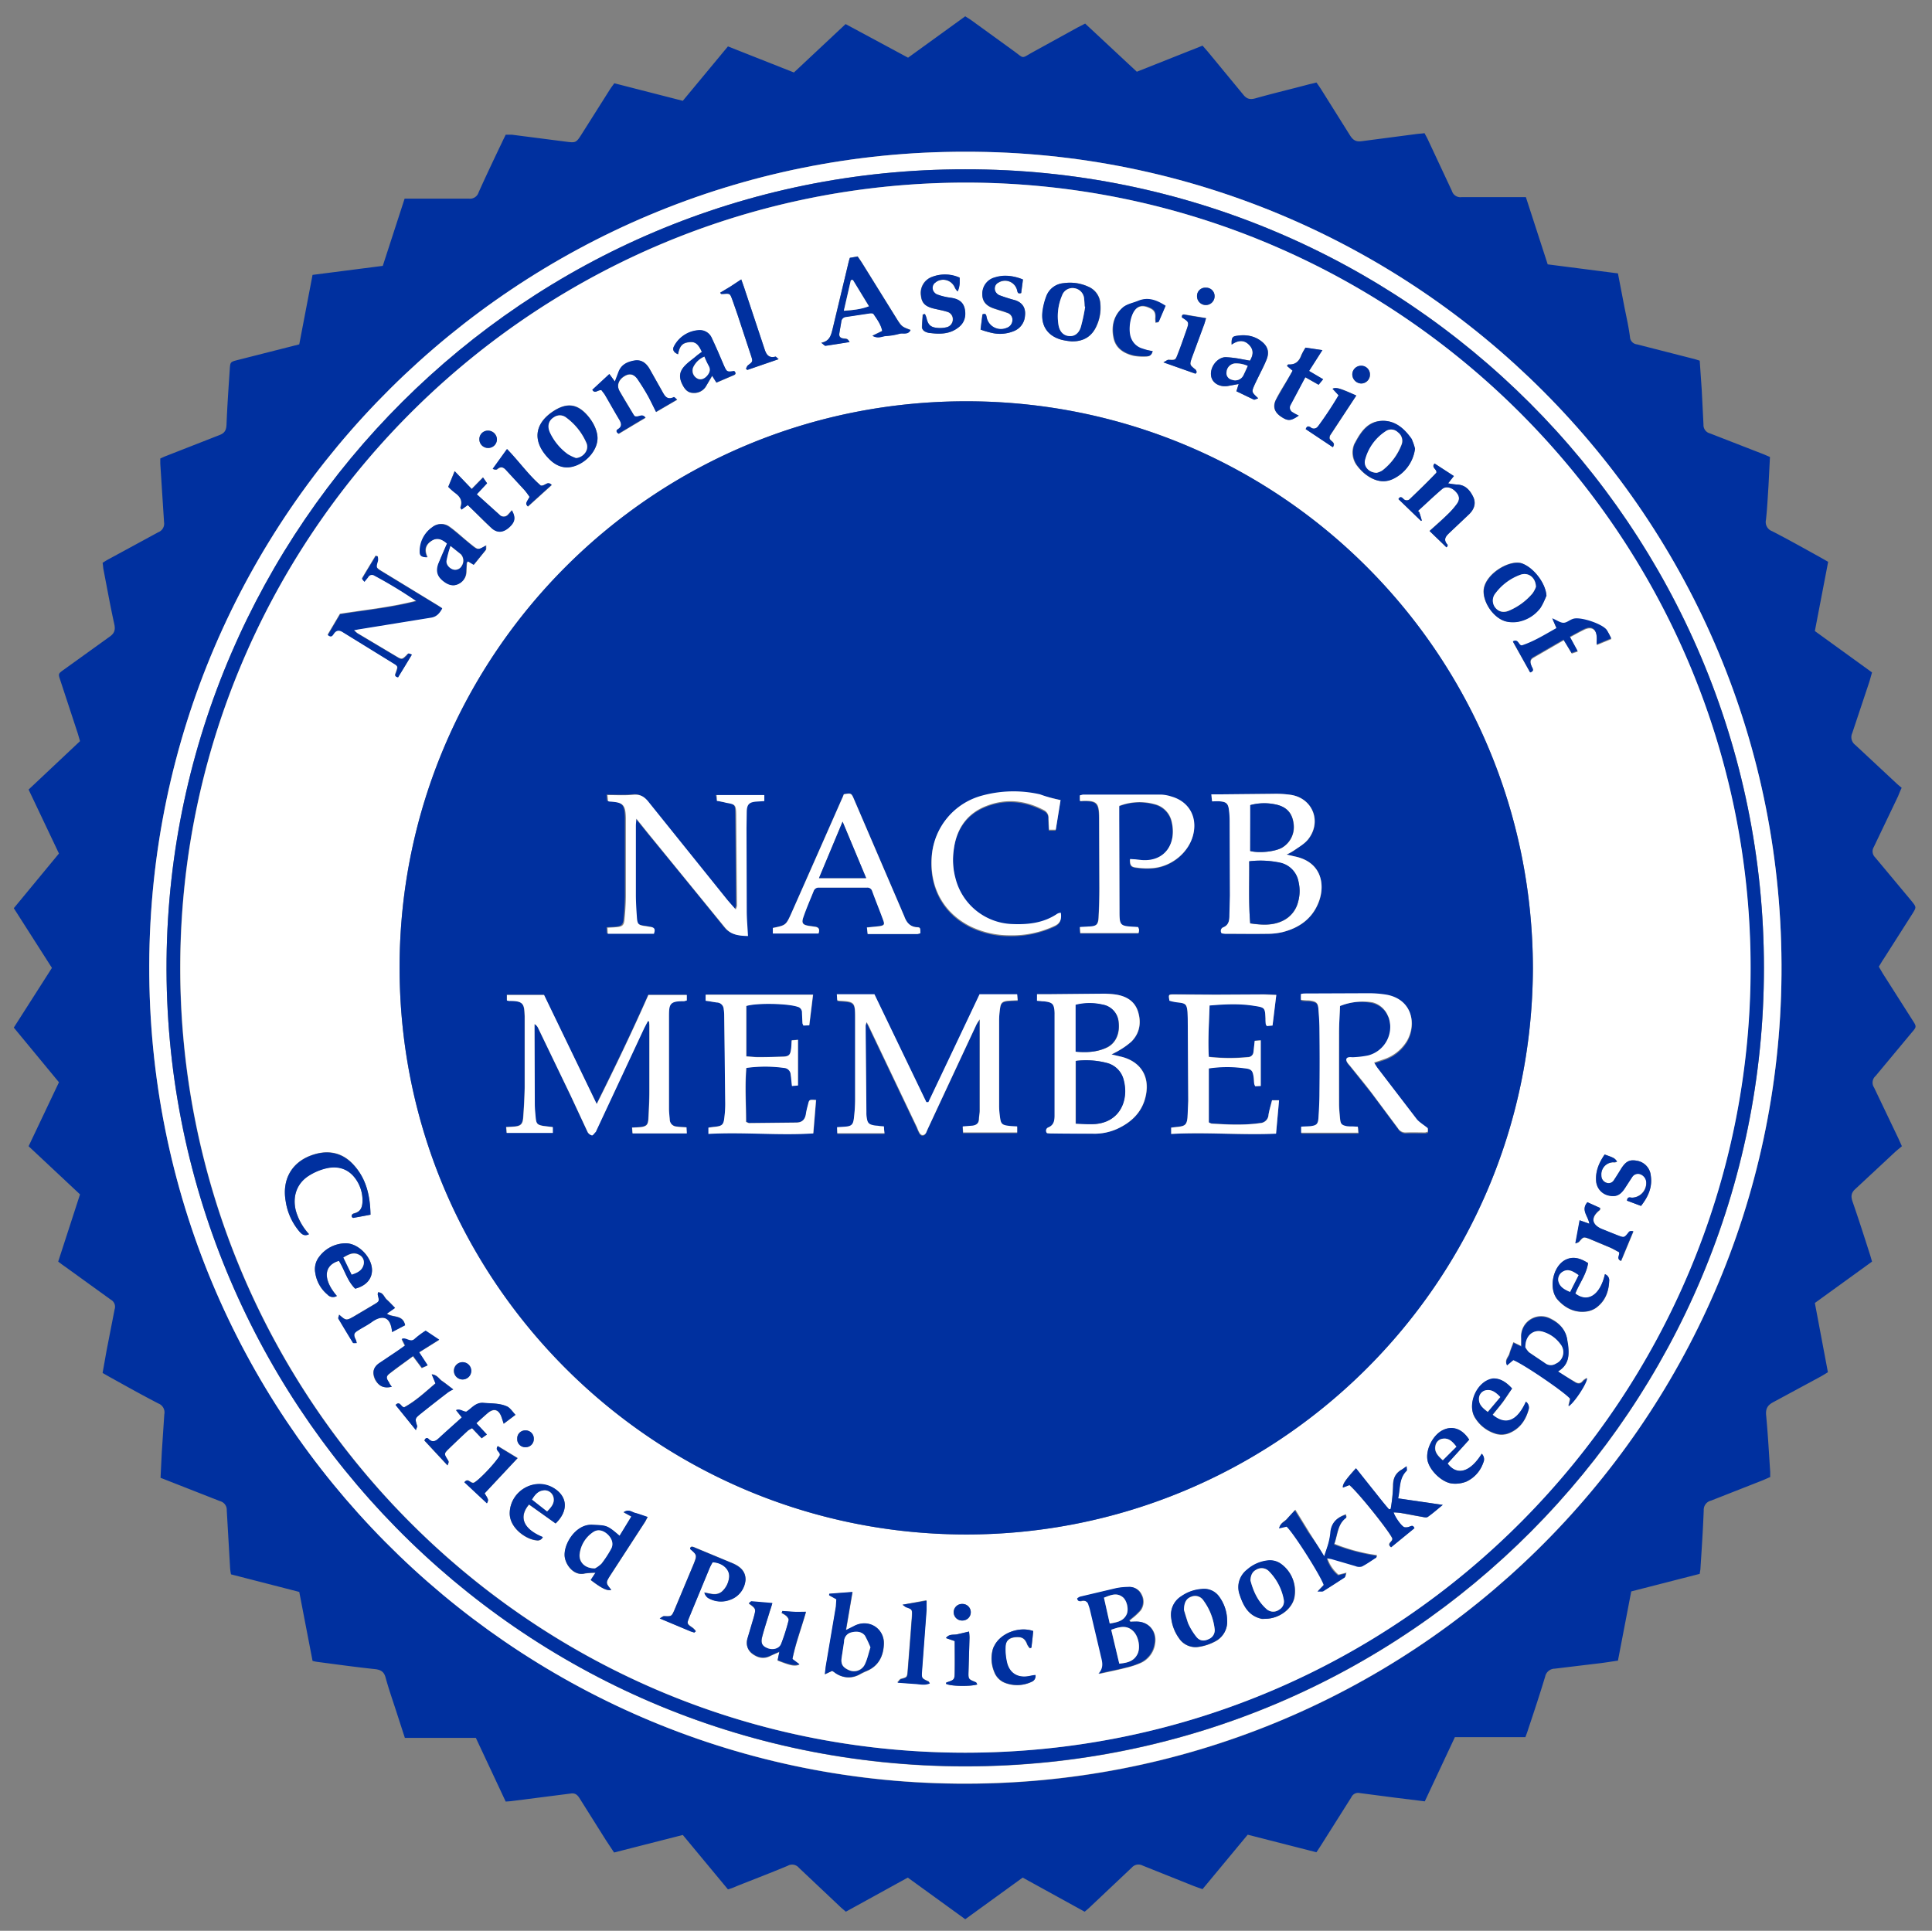
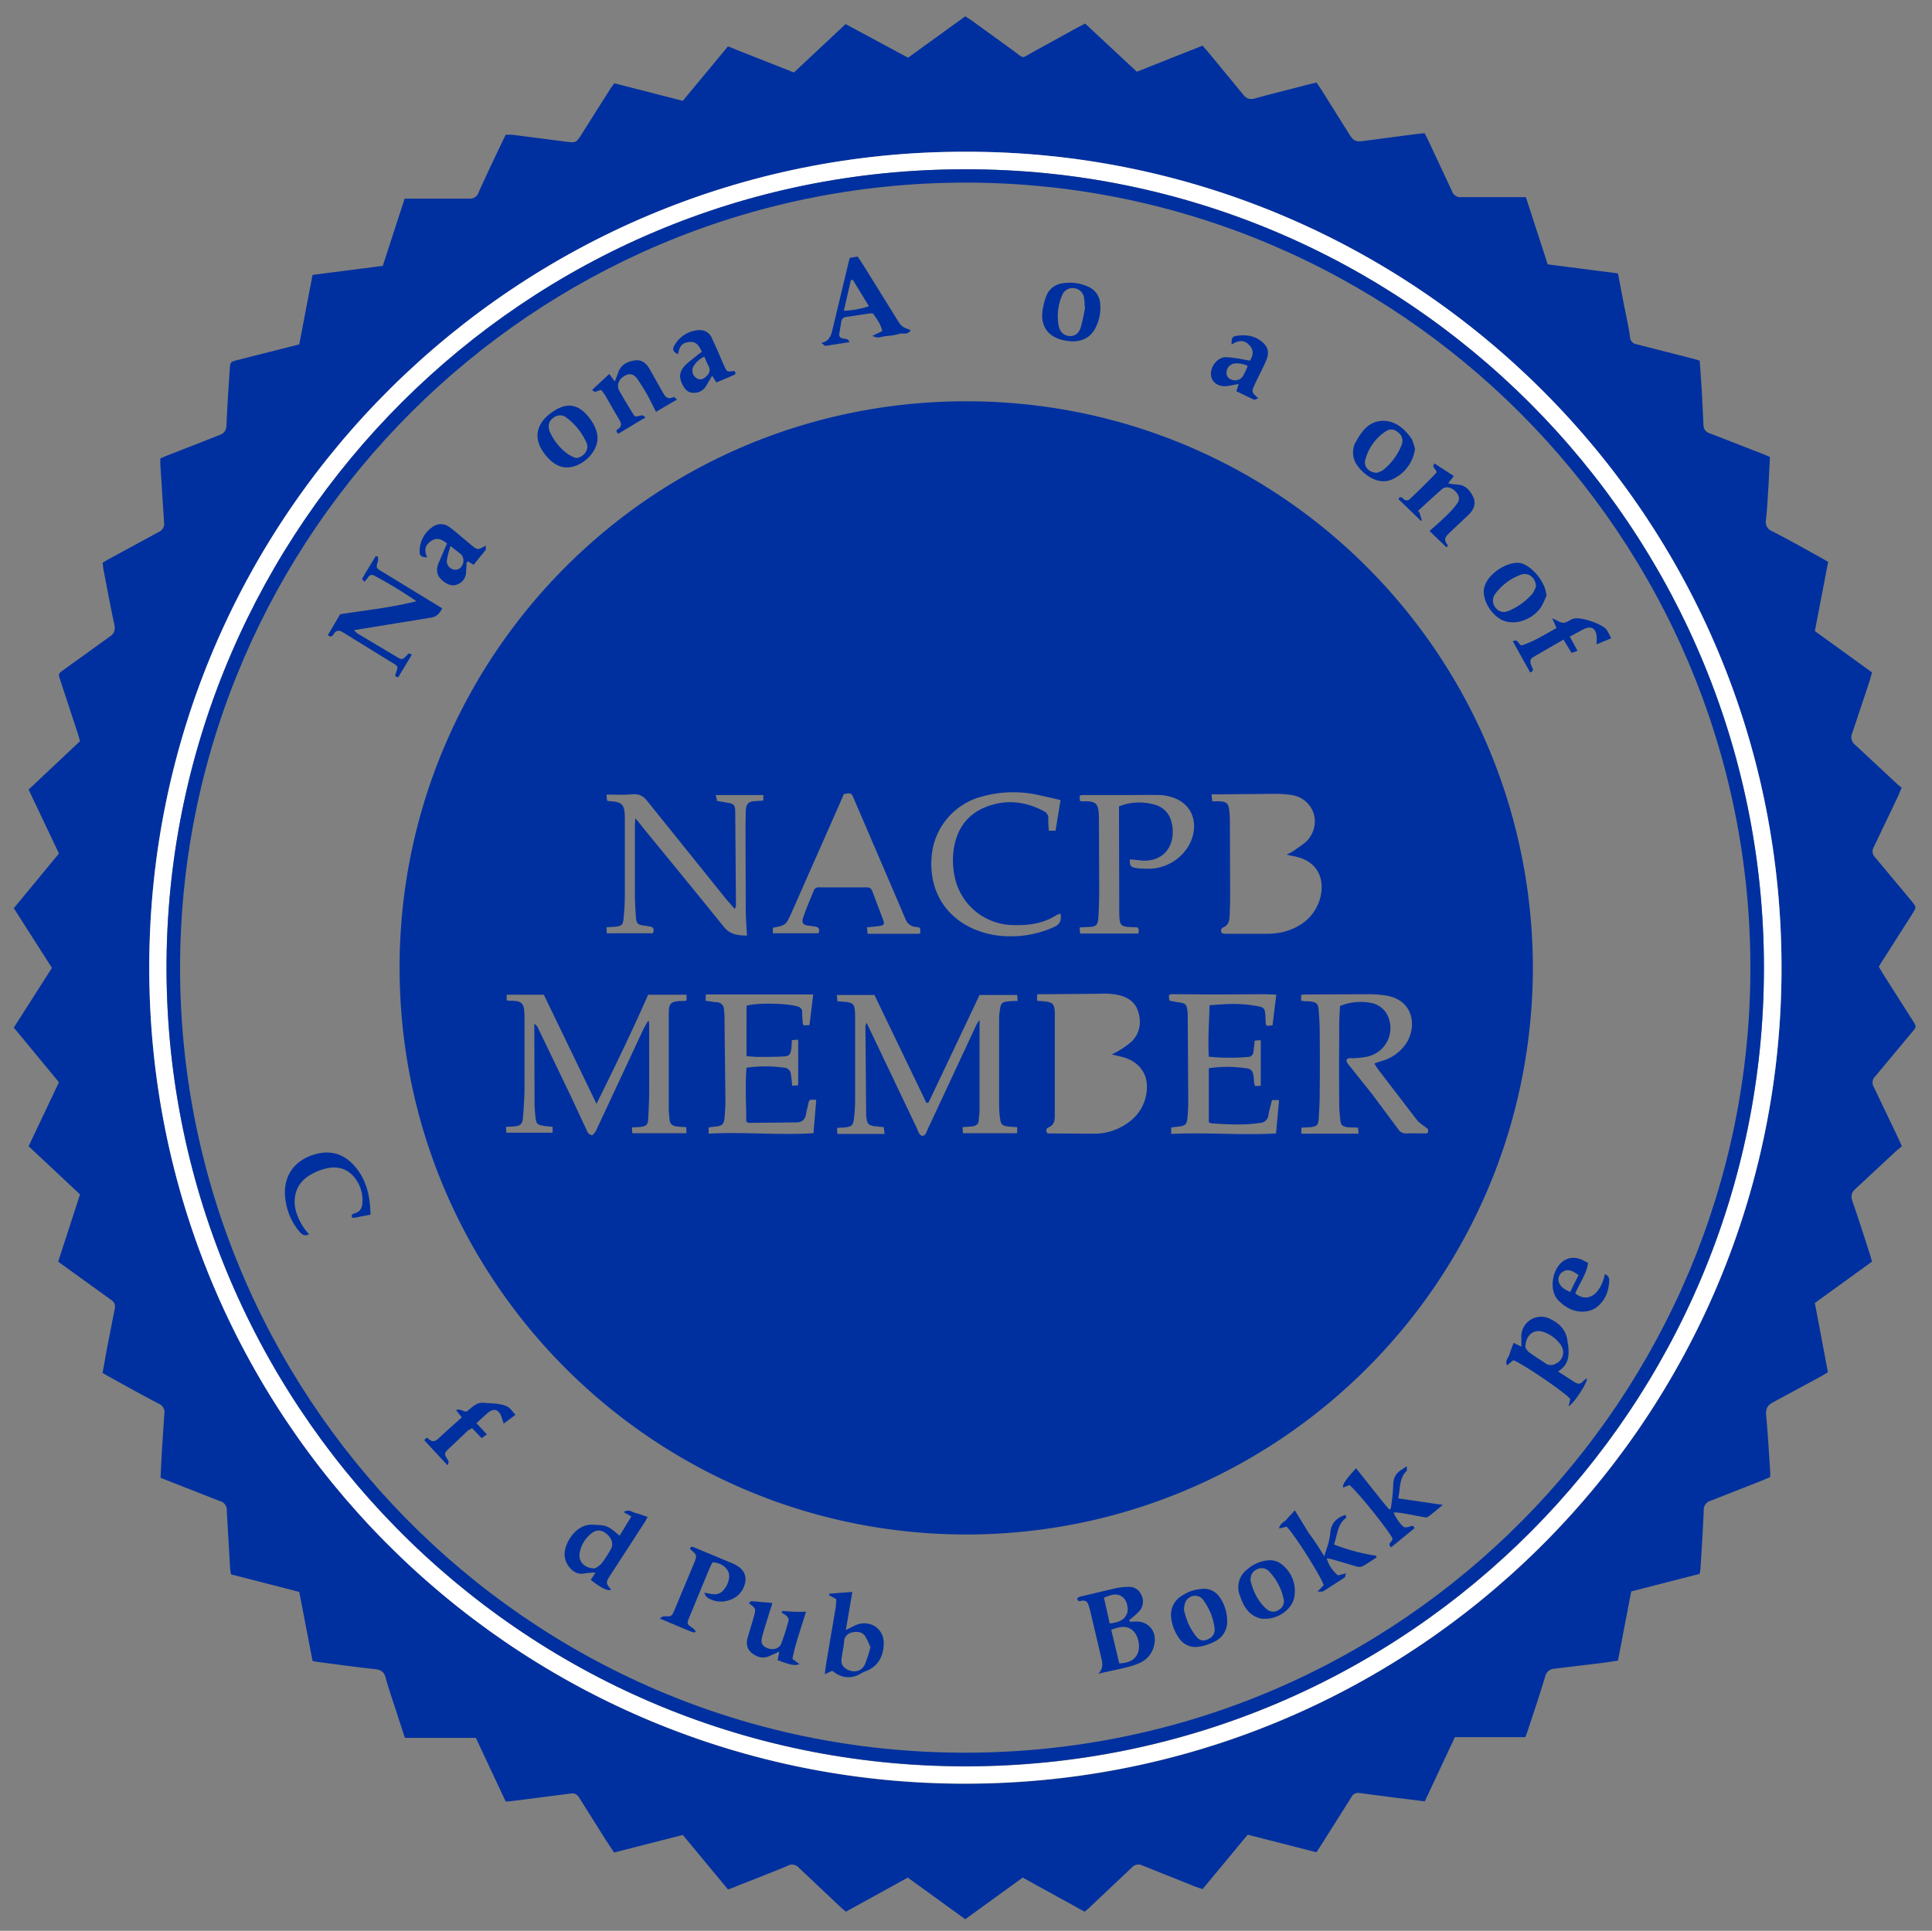
<svg xmlns="http://www.w3.org/2000/svg" width="770.2" height="769.8">
  <rect width="100%" height="100%" fill="#808080" stroke="none" />
  <path d="M290.2 753.3l-18-21.7-27.4 7-3.3-5-10.5-16.7c-.9-1.4-1.8-2.1-3.6-1.8l-23.5 3c-.7.1-1.4.1-2.3.2l-11.9-25.4h-28.3l-3.6-11.1c-1.4-4.3-2.9-8.6-4.1-13-.6-2.2-1.8-3-4-3.3-7.7-.8-15.5-1.9-23.2-2.9a16.247 16.247 0 0 1-1.9-.4l-5.3-27.5-27.2-7a17.57 17.57 0 0 1-.4-3.1l-1.3-22.4a3.592 3.592 0 0 0-2.7-3.7L64 589.2l.5-10.2 1-15.1a3.788 3.788 0 0 0-2.3-4.3c-6.6-3.4-13-7-19.5-10.6l-2.8-1.6 1.6-9 3.2-16.4a3.195 3.195 0 0 0-1.5-3.8l-18-13c-.9-.6-1.8-1.3-3-2.2l8.7-26.8L11.4 457l12.1-25.5-18-21.8 15.2-23.8-15.2-23.8 18-21.8-12.1-25.5 20.5-19.3-.9-3.1-7-21.3c-.8-2.4-.8-2.5 1.3-4L43.5 254c1.9-1.3 2.6-2.5 2.1-5-1.6-7.2-2.9-14.5-4.3-21.7-.2-.9-.2-1.8-.4-2.9.8-.5 1.7-1.1 2.5-1.5l19.7-10.7a3.644 3.644 0 0 0 2.3-4l-1.5-23.3v-2.1c.7-.3 1.5-.7 2.3-1l21.2-8.3c2.2-.8 2.8-2 2.9-4.2.3-7.4.8-14.7 1.3-22.1.2-2.9.2-2.9 3.3-3.7l24.4-6.2 5.3-27.7 28-3.6 8.7-26.8h25.6a3.605 3.605 0 0 0 3.9-2.5c3-6.7 6.2-13.4 9.4-20.1.4-.9.9-1.8 1.4-2.9h2.4l21 2.7c4.6.6 4.6.7 7-3.1l11-17.4c.5-.8 1.1-1.6 1.9-2.7l27.3 7 18-21.7 26.3 10.4 20.6-19.3L362 23l22.8-16.5c.9.6 1.8 1.1 2.6 1.7l16.7 12.1c4.4 3.2 2.9 3.1 7.6.5l17.8-9.8 3.1-1.6 20.6 19.2 26.2-10.4 2.1 2.4 14.1 17.1c1.4 1.8 2.8 2.1 4.9 1.5 7.1-2 14.3-3.7 21.4-5.6.9-.2 1.8-.4 2.9-.7.6.8 1.2 1.7 1.8 2.6L538.2 54c1.2 1.9 2.4 2.6 4.6 2.3l21.4-2.8c1.2-.2 2.4-.2 3.7-.4.5 1 1 1.8 1.4 2.7l9.5 20.3a3.54 3.54 0 0 0 3.9 2.5h25.6l8.7 26.8 28 3.6 2.6 13.5c.8 4 1.7 7.9 2.2 11.9a3.107 3.107 0 0 0 2.8 2.9l22.3 5.7c.9.2 1.7.5 2.7.8l.8 11.6.7 13.9a3.436 3.436 0 0 0 2.6 3.5l20.3 7.9c1.1.4 2.2.9 3.6 1.5L705 194c-.3 4.4-.5 8.9-1 13.3a3.892 3.892 0 0 0 2.5 4.5c6.6 3.4 13 7 19.5 10.6l2.8 1.6-5.3 27.6 22.8 16.5c-.4 1.3-.7 2.5-1.1 3.8l-6.8 20.4a3.867 3.867 0 0 0 1.2 4.7l16.2 15.1c.7.7 1.5 1.3 2.3 2-.6 1.3-1 2.3-1.4 3.3l-9.7 20.3a3.335 3.335 0 0 0 .5 4.1l14.6 17.5c1.9 2.4 1.9 2.4.3 5L751 382.2c-.7 1-1.3 2.1-2 3.2.5.9 1 1.7 1.5 2.6l11.9 18.7c1.7 2.6 1.7 2.7-.3 5L747.7 429a3.528 3.528 0 0 0-.6 4.6l9.7 20.3 1.4 3.1c-.8.7-1.7 1.4-2.5 2.1l-16 14.9c-1.7 1.5-1.9 2.9-1.2 5 2.5 7.2 4.8 14.4 7.1 21.6l.7 2.4-22.8 16.5 5.2 27.6q-1.65 1.05-3 1.8L707 559c-2.5 1.3-3.2 2.8-2.9 5.5.7 7.5 1.1 14.9 1.6 22.4v2c-1 .4-2 .9-3 1.3l-20.6 8.1a3.779 3.779 0 0 0-2.9 3.9c-.3 7.7-.8 15.4-1.3 23 0 .7-.2 1.4-.3 2.3l-27.3 7-5.3 27.6c-2.9.4-5.7.9-8.6 1.2l-16.6 2a3.944 3.944 0 0 0-3.8 3.1c-2.1 7-4.4 13.9-6.7 20.8-.3 1-.7 2.1-1.2 3.4H580l-12 25.6-12.1-1.5-13.8-1.8a2.97 2.97 0 0 0-3.4 1.7l-12 19c-.5.8-1.1 1.7-1.9 2.9l-27.4-7-18 21.7c-1.2-.4-2.3-.8-3.4-1.2l-20.5-8.2a3.534 3.534 0 0 0-4.3.8l-16.1 15.2a34.837 34.837 0 0 1-2.7 2.4l-24.7-13.6-22.9 16.6-22.9-16.6-24.7 13.6c-.9-.8-1.8-1.5-2.6-2.3l-16.1-15.2a3.533 3.533 0 0 0-4.5-.8c-6.7 2.8-13.5 5.4-20.3 8.1a23.413 23.413 0 0 1-3.5 1.3zm94.7-692.8c-178-.3-324.8 143.8-325.4 324.2-.6 179.9 144.2 324.7 321.8 326.5 180.4 1.9 327.4-142.9 328.9-322.5 1.5-183-146.7-328.5-325.3-328.2z" fill="#00309f" />
  <path d="M384.9 60.5c178.6-.3 326.8 145.2 325.3 328.1-1.5 179.6-148.4 324.4-328.9 322.5-177.7-1.7-322.4-146.5-321.8-326.4.6-180.4 147.4-324.5 325.4-324.2zm-.1 7C209 67.3 68.2 210 66.4 382.6 64.7 557.7 206 704.3 385 704.3c177-.1 318.2-143.8 318.2-318.3.1-175.9-142.8-318.8-318.4-318.5z" fill="#fff" />
  <path d="M384.8 67.5c175.5-.3 318.4 142.6 318.4 318.4 0 174.5-141.3 318.3-318.2 318.3-179 .1-320.3-146.5-318.6-321.6C68.2 210 209 67.3 384.8 67.5zm0 5.3c-172.8.2-311.3 140.1-313 310-1.7 172 137.2 316 312.9 316 175 0 313.1-142.5 313.1-312.8.1-172.5-140.4-313.2-313-313.2z" fill="#00309f" />
-   <path d="M384.8 72.8c172.7 0 313.1 140.7 313.1 313.2-.1 170.3-138.1 312.8-313.1 312.8-175.7 0-314.6-144.1-312.9-316C73.5 212.9 212 73.1 384.8 72.8zm226.3 313.3C610.9 261.3 511 161 387.1 160 260 159 159.9 261.4 159.3 384.6c-.6 125.7 101.1 227 225.6 227.2 122.9.1 225.7-98.9 226.2-225.7zM164.2 261c-1.4-.6-1.4-.6-2 0-1.9 1.9-2 2-4.3.6l-15.6-9.3a15.38 15.38 0 0 1-1.3-1.2l2.1-.4 28.4-4.6c2.4-.4 3.6-1.7 4.7-3.7-.7-.4-1.2-.8-1.7-1.1l-22.3-13.6c-2.4-1.5-2.4-1.6-1.6-4.3a4.879 4.879 0 0 0-.1-1.7l-.8-.2-5.4 9c-.1.2.5.8.9 1.3.6-.8 1.1-1.3 1.5-1.9a1.779 1.779 0 0 1 2.4-.6h0a178.853 178.853 0 0 1 16.8 10.2c-10.1 2.6-20.3 3.6-30.4 5.2l-4.9 8.3c1.4 1.2 1.9.2 2.4-.5 1-1.5 2.2-1.5 3.6-.6l20.1 12.4c2 1.2 1.9 1.4 1.1 3.7-.3.8-.8 1.6.8 1.9 1.9-2.7 3.7-5.8 5.6-8.9zm286.4 385.6l-.2-.5c.4-.3.7-.6 1.1-.9a24.23 24.23 0 0 0 3.3-3.1 5.981 5.981 0 0 0 .4-6.3 5.181 5.181 0 0 0-5.2-3 26.073 26.073 0 0 0-4.8.5l-14.4 3.4a4.129 4.129 0 0 0-1.1.7c.3 1.5 1.3 1 2 .9a2.167 2.167 0 0 1 2.5 1.7 20.154 20.154 0 0 1 .7 2.3l4.1 17.4c.5 2.4 1.7 5-.8 7.7 4.1-.9 7.6-1.6 11-2.5a34.654 34.654 0 0 0 5.7-1.9 9.89 9.89 0 0 0 5.6-7.5c.9-4.9-2.3-8.9-7.2-8.9a24.15 24.15 0 0 0-2.7 0zM338.8 102.8c-.3.9-.5 1.7-.7 2.5l-6.2 25.9c-.6 2.4-1.1 4.8-4.5 5.4.8.6 1.3 1.2 1.7 1.2q4.65-.6 9.6-1.5c-.8-1.2-.8-1.3-2.4-1.4-1.3-.1-1.8-.7-1.7-2 .2-1.6.6-3.2.8-4.8a2.022 2.022 0 0 1 1.8-1.8l9.3-1.4c.6-.1 1.5-.1 1.7.2 1.5 2.1 3 4.2 3.5 6.8l-3.9 1.9c2.3 1.3 3.9.2 5.4.1a25.391 25.391 0 0 0 5.4-.9c1.4-.4 3.5.5 4.4-1.5-3.5-1.3-3.5-1.3-5.8-4.9l-13.6-21.9c-.5-.8-1.1-1.7-1.7-2.5zm-95.1 531.1c-2.2-2.8-2.3-2.8-.5-5.6l13.7-21.1c.5-.7.8-1.5 1.3-2.3-1.9-.6-3.4-1.2-4.9-1.6-1.4-.4-2.7-1.7-4.7-.3l3.1 1.7-4.7 7.7c-5-4.4-5.2-4.1-10.9-4.4-6.9-.4-11.8 8.4-10.9 13.2.7 3.5 4 7.2 7.9 6.2a30.028 30.028 0 0 1 4.3-.3l-1.9 2.9c4.4 3.3 6.5 4.4 8.2 3.9zm33.1 17l.6-.6a4.893 4.893 0 0 0-1.2-1.3c-2.4-1.7-2.4-1.7-1.4-4.3l8.1-19.6c.4-.8.8-1.5 1.2-2.3 4.2.2 7.2 3.2 6.5 6.5a8.634 8.634 0 0 1-2.8 5.2c-2.2 1.8-4.5.8-7 .4a3.755 3.755 0 0 0 1.4 2.1 10.122 10.122 0 0 0 8.8.8 9.31 9.31 0 0 0 6.2-7.9c.1-3.6-2.3-5.5-5.2-6.7l-15.4-6.4c-.8-.3-1.4-.3-1.5.7 2.7 2.4 2.8 2.4 1.4 6.1l-7.7 18.4c-1.1 2.5-1.2 2.4-4.1 2.3-.4 0-.8.5-1.7.9l12.4 5.2c.4.2.9.3 1.4.5zm344.3-104.1c4.8-2.9 4.4-7.1 3.9-11.3a2.92 2.92 0 0 0-.2-.9c-.5-4.4-3.1-7.2-6.8-9a7.995 7.995 0 0 0-11.6 7.7v3.3l-3.1-1.5c-.6 1.7-1.2 3-1.6 4.5-.4 1.4-2 2.5-1 4.5l2.5-2.1c4.4 1.8 21 13.1 22.7 15.5-.2.9-.4 1.8-.7 2.9 2.1-.9 7.4-8.9 7.4-11.1a13.029 13.029 0 0 0-1.5 1c-1 1.4-2.1 1.4-3.4.5-2-1.1-4.1-2.4-6.6-4zm-66.7 54.8l-.7.2c-2.3-2.6-4.4-5.4-6.6-8.1l-6.6-8.3c-4.2 4.7-5.4 6.4-5.2 7.7l2.6-1c4 3.4 16.2 18.8 17.1 21.3.2 1.4-2.5 1.9-.5 3.5l9.3-7.6c-.5-1.2-1-1-1.8-.7a2.816 2.816 0 0 1-2.2.3c-1.2-.4-3.9-4.2-4.3-5.9a24.519 24.519 0 0 1 2.7.2c2.8.5 5.6 1.1 8.3 1.5.9.2 2 .5 2.6.1 2-1.4 3.8-3 6-4.8l-17.8-2.6c.9-4 .3-8 3.4-11 .2-.2 0-.9 0-1.8a16.411 16.411 0 0 1-1.9 1.3c-2.5 1.4-3.5 3.5-3.5 6.5a58.464 58.464 0 0 1-.9 9.2zm-26.5 18.9L522 611l-5.6-9.1-3.2 3.5c-1 1.2-2.7 1.6-3.1 3.7l3-.7c2.8 2.6 13.8 20 14.8 23.3l-2.5 2.6c1.3-.1 2 .1 2.4-.2q4.35-2.55 8.4-5.4c.3-.2.3-.9.6-1.7l-3.2.8a14.813 14.813 0 0 1-4.5-6.8 5.663 5.663 0 0 1 1.8.3l9.6 2.8a4.572 4.572 0 0 0 2.6.2c2-1.1 3.9-2.4 5.8-3.6v-.7a70.297 70.297 0 0 1-16.9-4.5c1.4-3.9 1.3-8 4.8-10.6.1-.1-.2-.8-.2-1.2-3.8 1.3-5.9 3.6-6.1 7.5a27.84 27.84 0 0 1-1.1 5l-1.5 4.3zm-196.2 45.7a10.54 10.54 0 0 1 1.1.7c3.3 2.3 6.7 2.6 10.2.6.8-.4 1.6-.8 2.5-1.2 4.7-2 6.6-5.8 6.9-10.5a7.878 7.878 0 0 0-11.9-7.4c-.9.5-1.8.9-3.2 1.6l2.6-15.2-9.2.7-.1.6 2.9 1.6c0 1-.1 2-.2 3l-4 23.6c-.2.9-.2 1.9-.4 3.3zm-91.9-510.6a19.225 19.225 0 0 1 1.3 1.7l5.8 10c.9 1.5 1.2 2.7-.5 3.9-.8.5-.7 1.2.3 1.8l5.3-3.2c1.8-1 3.5-2.1 5.4-3.2-1.4-1.9-2.6 0-4.3-.6a3.592 3.592 0 0 1-.7-1l-5.4-9.1c-1.2-2.1-.4-4.3 1.7-5.7s3.9-1.2 5.5 1a71.684 71.684 0 0 1 4.6 7.5c1 1.7 1.8 3.6 2.8 5.6l8.4-4.9c-.6-.5-1.1-1.1-1.3-1-2.9 1.4-3.8-.7-4.8-2.6l-4.9-8.7c-1.3-2.2-3.2-3.8-5.9-3.3-2.9.5-5.4 1.6-6.5 4.7-.4 1.1-.9 2.2-1.4 3.7l-2.2-3-6.8 6.3c1 1.7 2-.2 3.6.1zM557.5 199l9 8.7.3-.2c-.3-1.1-.7-2.2-1-3.3l-.5-.5c3.2-2.9 6.3-5.9 9.6-8.7 1.5-1.3 3.8-.7 5.4 1 1.6 1.6 1.8 3.1.5 4.9a30.792 30.792 0 0 1-3.8 4.3c-2.3 2.2-4.8 4.3-7.1 6.5l6.7 6.5c.1 0 .2-.1.3-.2.1-.2.3-.7.2-.8-2.2-2.4-.3-3.8 1.3-5.3l7.3-6.9c2-1.9 2.9-4.3 1.6-6.9-1.2-2.6-3.1-4.8-6.4-4.9a30.569 30.569 0 0 1-3.6-.5l2.3-2.9-7.7-5c-1.5 1.6 1.2 2.3.7 3.7-3.4 3.5-7 7-10.5 10.4a1.75 1.75 0 0 1-2.5.1l-.2-.2c-.7-.7-1.3-.8-1.9.2zM147.7 484.3c-.2-7.6-1.7-14.5-6.9-20.1-4.2-4.6-9.6-5.8-15.5-4-8.7 2.6-13 9.7-11.4 18.7a23.247 23.247 0 0 0 5.6 12.2c1 1.1 2 1.8 3.7.9a23.527 23.527 0 0 1-5.3-9.5c-1.3-5.4.3-10.5 4.9-13.6a22.691 22.691 0 0 1 7.5-3.2c4.6-1 8.7.3 11.5 4.3a15.067 15.067 0 0 1 2.7 9.2c-.1 2.1-.7 3.7-2.9 4.4-.7.2-1.7.4-1.3 1.6.2.1.4.3.5.3 2.2-.3 4.4-.7 6.9-1.2zm90.5-309.6c0-2.7-1.4-6.1-3.9-9-4-4.7-8.1-5.3-13.4-2-7.9 5-8.8 12.1-2.3 18.9 3.4 3.6 7.1 4.6 11.2 2.9 4.8-1.9 8.4-6.5 8.4-10.8zm378.3 62.8c-.4-5-5-10.9-9.5-12.8-4.9-2.1-15.7 4.3-15.6 11.2.1 4.8 4.2 10.6 8.9 11.8a12.074 12.074 0 0 0 5 .1 14.678 14.678 0 0 0 8.8-5.6c1.1-1.3 1.6-3.1 2.4-4.7zm-52.4-58.6a13.157 13.157 0 0 0-1.5-3.9c-2.8-4.2-6.5-7.5-11.9-7.2-5.4.2-8.2 4.2-10.5 8.6a2.19 2.19 0 0 1-.3.5 8.629 8.629 0 0 0 1.3 9.1 19.372 19.372 0 0 0 3.2 3.2c3.5 2.6 7.3 3.6 11.3 1.5a15.239 15.239 0 0 0 8.4-11.8zM311.9 642.3l-.3.9a7.607 7.607 0 0 1 1.9 1.2c.4.4 1 1.2.9 1.7a80.459 80.459 0 0 1-3 9.5c-.8 2-3.4 2.5-5.5 1.7-1.9-.8-2.7-2-2.1-4.4.9-3.5 2-7 3.1-10.4.3-1 .6-2.1 1-3.2-2.9-.2-5.6-.5-8.3-.7-.3 0-.7.5-1.1.8 2.9 2.1 2.9 2.1 2 5.5l-2.4 8.1a5.468 5.468 0 0 0 1.9 6.5c2.2 1.6 4.5 2.1 7.1.8 1-.5 2.1-1 3.6-1.6l-.7 3.4c5.3 2.1 6.9 2.4 8.7 1.6l-2.8-2.1c1.3-6.3 3.6-12.3 5.4-18.8h-4.8c-1.6-.2-3.1-.4-4.6-.5zm115.3-506.2c4.8.1 8.2-2 10.1-6.4a17.014 17.014 0 0 0 1.4-8.6 7.776 7.776 0 0 0-4.8-6.8 17.345 17.345 0 0 0-9.8-1.4 8.179 8.179 0 0 0-6.8 4.9 26.149 26.149 0 0 0-1.6 6.1c-.9 5.9 1.9 10.1 7.7 11.6a23.178 23.178 0 0 0 3.8.6zm74.4 22.7c-2.7-2.5-2.7-2.5-1.5-5.3.4-.9.8-1.8 1.3-2.7 1.2-2.5 2.5-4.9 3.5-7.4 1.3-3.2.4-5.6-2.4-7.6a12.397 12.397 0 0 0-9.5-1.9c-1.7.2-2.1.9-2 3.5 2.7-1.9 5.3-2.1 7.4.6 1.4 1.8 1.1 3.7-.1 5.8l-3.3-.6a45.226 45.226 0 0 0-6.3-.8c-3.4 0-6.4 4-5.9 7.4.4 3 3.6 4.8 7.2 4 1.2-.2 2.3-.4 3.8-.7-.4 1.2-.6 2-.9 2.9 2.4 1.1 4.6 2.3 6.9 3.3.3.2.9-.2 1.8-.5zm2.9 486.6c5.7 0 11.3-4.3 11.7-9.4a13.349 13.349 0 0 0-5.7-12.6 8.02 8.02 0 0 0-4.8-1.2 15.206 15.206 0 0 0-8.5 3.7c-3.2 2.7-4.3 6.1-2.9 10.1 1.5 4.5 3.6 8.4 8.8 9.5a7.603 7.603 0 0 0 1.4-.1zM178.2 216.7c-1.2 2.8-2.4 5.3-3.3 8-1.1 3.3-.3 5.3 2.5 7.3 1.7 1.2 3.5 1.8 5.4.8a5.534 5.534 0 0 0 3.2-4.8c0-1.2.1-2.4.2-3.6 0-.2.3-.5.5-.7l2.3 1.4 4.7-5.8c.3-.4.1-1.1.2-1.9-3.2 1.9-3.2 1.9-5.7-.1-1.7-1.3-3.3-2.7-4.9-4.1-1.3-1.1-2.6-2.2-4-3.2a5.555 5.555 0 0 0-6.8.1 11.869 11.869 0 0 0-5 9.9c0 1.5.7 2.1 3 2.1-1.4-2.8-.8-5.1 1.9-6.7 2.1-1.2 3.9-.4 5.8 1.3zm101.6-76.4c-.7.6-1.5 1.2-2.3 1.8-1.4 1.2-2.9 2.2-4.2 3.5-2.5 2.4-2.8 4.6-1.3 7.7.9 1.8 2 3.3 4.3 3.4a5.485 5.485 0 0 0 5.3-2.9l2.3-3.9 1.7 2.7 7-3c.9-.4.7-1 .1-1.6-2.9.4-3 .4-4.1-2.2l-2.4-5.6c-.8-1.9-1.6-3.7-2.5-5.5a5.318 5.318 0 0 0-4.9-3 11.983 11.983 0 0 0-10.2 6.6c-.5 1.3 0 2.3 1.7 3 .7-3.3 1.7-4.5 4.3-4.8 2.4-.4 3.7.5 5.2 3.8zm209.4 505.6a16.307 16.307 0 0 0-3.2-9.3 7.214 7.214 0 0 0-6.9-3 16.247 16.247 0 0 0-8.2 2.9 8.685 8.685 0 0 0-4 8.6 17.149 17.149 0 0 0 3.1 8.1 7.939 7.939 0 0 0 7.6 3.5 20.109 20.109 0 0 0 6.8-2.2 8.866 8.866 0 0 0 4.8-8.6zM610 268.1c1.9-.6.9-1.7.6-2.4-.6-1.3-.8-2.5.7-3.4l12.1-7c1.2 1.9 2.1 3.5 3.2 5.3l2.4-.8-3.1-5.7c2.2-1.2 4-2.2 5.9-3.1 2.7-1.2 4.5-.1 4.8 2.9.1.9 0 1.9 0 3.3l5.8-2.4a22.11 22.11 0 0 0-1.8-3.4c-1.8-2.4-10.5-5.3-13.3-4.4-1.3.4-2.6 1.6-3.9 1.6s-2.6-1-4.5-1.8l1.7 3.9c-4.6 2.6-9 5.3-13.8 6.9-1.4-.1-1.4-2.9-3.6-1.6zm-404.5 296c-1.2-1.3-2-2.6-3.2-3.2-3-1.5-6.3-1.3-9.5-1.5-3.2-.3-4.8 2.3-6.9 3.5-1.4 0-2.5-1.2-4.1-.6l2.3 2.9-9.3 8.4c-1.3 1.2-2.5 1.6-3.9.2-.6-.7-1.3-.5-1.7.6l9.2 9.9c.6-1.5.6-1.5-.1-2.5-1.3-2-1.3-2.2.4-3.9 2.6-2.6 5.2-5.1 7.9-7.5a5.072 5.072 0 0 1 1.6-.9l3.8 4 2.1-1.5-4.2-4.5c1.7-1.6 3.2-3 4.7-4.2 2.3-1.8 4.1-1.3 5.2 1.4.4.9.6 1.8 1 3zm427.6-60.5c-3-1.9-5.9-2.9-9.1-1.2-5.1 2.6-6.8 11.8-2.9 16 2.8 3.1 6.4 5 10.8 4.6a8.75 8.75 0 0 0 4.2-1.4c3.7-2.5 5.2-6.3 5.4-10.7a2.629 2.629 0 0 0-1.7-2.8c-1.9 8.3-6.8 11.5-11.8 7.7 1.6-4.1 4.4-7.6 5.1-12.2zm-30.3 50c-2.7-3-5.3-4.2-7.8-3.8-6.1 1.1-10.3 10.2-7 15.5a14.513 14.513 0 0 0 7.9 6.3 8.03 8.03 0 0 0 5.9-.2c4-1.7 6.3-4.9 7.5-9a2.812 2.812 0 0 0-1-3.4c-3.5 7.8-8 9.6-13.3 5.2l4.1-5.1c1.4-1.9 2.5-3.8 3.7-5.5zm-468.5-36.9c-5.6-6.6-5.3-12.2.8-14 2.3 3.6 3.3 8 6.5 11.1 4.2-1.1 6.6-3.7 6.7-7.2.2-5.2-5.4-11-10.6-10.9a13.215 13.215 0 0 0-10.4 5.3 8.285 8.285 0 0 0-1.6 6.6 13.586 13.586 0 0 0 4.8 8.5 2.955 2.955 0 0 0 3.8.6zM585.7 574c-2.9-4.5-6.8-5.4-10.1-4-4.2 1.8-7.4 7.9-6.5 12.3.9 4 5.8 8.9 9.9 9.2a11.954 11.954 0 0 0 5.6-.8 13.034 13.034 0 0 0 6.7-7.5 3.219 3.219 0 0 0-.6-3.6c-4.6 7.4-9.8 8.9-13.6 3.9zm-364.2 33.4c5.4-5.2 4.7-11.1-1.2-14.3a11.69 11.69 0 0 0-17.1 10.2c-.1 6 6.6 10.6 10.8 10.9a2.217 2.217 0 0 0 2.4-1.3c-7.7-3.1-9.7-8-5.5-13zM297.4 147l.5.5 12.5-4.3c-.8-.6-1.1-1.1-1.3-1-2.8.7-3.7-1.1-4.4-3.3l-8.1-24.4c-.3-1-.7-2-1.1-3.1l-4.4 2.9-4 2.4a5.758 5.758 0 0 0 .4.5 2.719 2.719 0 0 0 .9 0c2.6-.2 2.6-.2 3.5 2.2.8 2.1 1.5 4.2 2.2 6.3l5.3 16.1c.8 2.4.7 2.4-1.3 3.9a4.15 4.15 0 0 0-.7 1.3zm71.3-21.8l-.9.2c-.1 1.8-.3 3.6-.3 5.3a2.555 2.555 0 0 0 1.2 1.5 8.649 8.649 0 0 0 2.3.6c4 .5 7.9.4 11.2-2.4a7.033 7.033 0 0 0 2.3-7.4c-.6-2.6-2.5-3.7-5-4.2a20.024 20.024 0 0 1-2.4-.4 16.569 16.569 0 0 1-3.8-1.1 2.713 2.713 0 0 1-1.4-3.6 1.818 1.818 0 0 1 1-1.1 4.948 4.948 0 0 1 7 .9 6.376 6.376 0 0 1 .8 1.4 6.42 6.42 0 0 0 1 1.3 8.525 8.525 0 0 0 .8-3.5v-2a14.932 14.932 0 0 0-11-.3 6.766 6.766 0 0 0-4.4 7.5c.3 2.9 1.8 4.3 5.4 5.2 1.7.4 3.4.7 5 1.2a3.057 3.057 0 0 1 2.3 3.2 3.195 3.195 0 0 1-2.6 3 12.8 12.8 0 0 1-3.9.2c-2.5-.3-3.4-1.4-4-3.8a3.486 3.486 0 0 0-.6-1.7zm22.2 6.2a36.615 36.615 0 0 0 4.4 1.3 15.016 15.016 0 0 0 8.9-.7 6.988 6.988 0 0 0 4.4-6c.4-3.1-.9-5.3-3.9-6.3a65.973 65.973 0 0 1-6.3-2 2.795 2.795 0 0 1-1.7-3.5 2.317 2.317 0 0 1 1.4-1.5 4.905 4.905 0 0 1 6.8 1.7 4.714 4.714 0 0 1 .6 1.5c.2.8.3 1.4 1.6 1l.7-5.4a15.905 15.905 0 0 0-11.3-.8 6.962 6.962 0 0 0-4.9 6.6c0 2.9 1.4 4.7 4.8 5.8 1.7.6 3.5 1.1 5.2 1.7a2.855 2.855 0 0 1 2 3.1 3.217 3.217 0 0 1-2.3 2.9 5.834 5.834 0 0 1-7.7-3.1 10.26 10.26 0 0 1-.4-1.4c-.1-.9-.4-1.3-1.6-.9l-.7 6zm-212.2 62.7a29.106 29.106 0 0 0 2.7 2.4c2 1.4 3 3.1 2.1 5.7-.1.2.2.5.4.9l2.5-1.8c1.1 1 2 1.9 2.9 2.8 2.2 2.2 4.4 4.5 6.7 6.5 2.2 1.9 4.5 1.7 6.8-.3 2.5-2.2 2.8-3.9 1.2-6.9-.5.6-.9 1.1-1.4 1.6a2.333 2.333 0 0 1-3.2.5l-.3-.3-9.1-8.2 4.1-4.4-1.6-2.3-4.5 4.6-6.8-7.1zm336.6-46.3c-.8 1.5-1.6 2.8-2.4 4.1-1.4 2.3-2.9 4.6-4.1 7.1-1.6 2.9-.9 5.2 1.8 7.1 2.7 1.8 3.9 1.8 7.1-.4-.8-.5-1.6-.8-2.4-1.3a2.138 2.138 0 0 1-1-2.7c0-.1.1-.1.1-.2l5.9-11.1 5.3 3c.6-.7 1.2-1.5 1.8-2.2l-5.6-3.3 5.3-8.3-6.7-1a30.714 30.714 0 0 0-1.7 3.1c-.9 2.5-2.5 3.8-5.2 3.6-.1 0-.2.3-.5.6zm-155.5 492a8.342 8.342 0 0 0 1.2.8c2.6.9 2.6.9 2.5 3.6-.1 1.8-.3 3.6-.4 5.4l-1.3 16.6c-.2 2.5-.3 2.5-2.7 3.1-.4.1-.7.7-1.4 1.4 2.6.2 4.7.5 6.8.5 2 .1 4 .8 6.1-.2-.3-.4-.3-.7-.5-.7-2.8-1.3-2.9-1.3-2.6-4.4l1.8-24.2c.1-1.1 0-2.3 0-3.7zm279.9-179.5c-2.2 3.2-3.7 6.6-3.4 10.5a6.378 6.378 0 0 0 5 5.8c2.9.7 4.5-.1 6.4-2.8 1-1.5 1.9-3.1 3-4.6a2.71 2.71 0 0 1 3.2-1.1 3.109 3.109 0 0 1 2.3 2.6 5.916 5.916 0 0 1-4.7 6.7 3.402 3.402 0 0 1-1 .1c-.7 0-1.7-.5-1.9 1.2l5.6 2.1c2.9-3.7 4.5-7.5 3.9-12a6.691 6.691 0 0 0-5.5-6c-3.1-.6-4.6.3-6.6 3.6a35.359 35.359 0 0 1-2.6 4.1 2.436 2.436 0 0 1-2.9 1.1 3.124 3.124 0 0 1-2.1-2.7 4.744 4.744 0 0 1 4-5.4 2.054 2.054 0 0 1 1.1 0 2.016 2.016 0 0 0 1.1-.3c-1-1.5-1-1.5-4.9-2.9zm-483.5 92.6c-.5-.7-.9-1.1-1.2-1.6-1.1-1.7-1.2-2.5.3-3.6 3-2.3 6.1-4.5 9.3-6.9l3.5 4.7 2.3-1-3.4-5.2 8-5-5.4-3.6a43.541 43.541 0 0 0-4.3 3.2c-1.7 1.8-3.4-.7-5.2.1.4.9.8 1.7 1.3 2.6l-3.1 2.2-7.3 4.9c-2.3 1.7-2.7 3.8-1.5 6.4 1.4 2.4 3.3 3.6 6.7 2.8zM459.5 140c-1.4-.3-2.8-.5-4.1-.8a6.617 6.617 0 0 1-4.5-3.8c-1.5-3.1-.7-9.3 1.5-11.8 1.4-1.6 3.2-1.9 5.5-.9 2.2.9 2.8 1.9 2.6 4.4 0 .5.1 1.1.1 1.6.6-.1 1.1-.1 1.2-.3l2.7-6.3c-3.6-2.3-7-3.6-10.9-2-2.1.9-4.7 1.3-6.3 2.8-3.5 3.1-4.4 7.5-3.4 12 .9 4.1 4.2 6.1 8 7a21.862 21.862 0 0 0 5.1.3 2.679 2.679 0 0 0 2.5-2.2zm-47.6 510.3c-5.7-2-13.1.9-15.6 6-.2.4-.3.7-.5 1.1a13.854 13.854 0 0 0 .5 9.2 7.466 7.466 0 0 0 4.3 4.4 13.47 13.47 0 0 0 10.6-.4 2.431 2.431 0 0 0 1.5-2.7 20.024 20.024 0 0 1-2.4.4c-4.2.8-7.5-.8-8.8-4.9a22.178 22.178 0 0 1-.7-6.8c.1-2.4 1.5-3.5 3.9-3.8 2.7-.3 3.9.5 4.8 3a7.099 7.099 0 0 0 1 1.4l.6-.2c.4-2.3.6-4.4.8-6.7zM156.3 531.1l5.2-2.8c-.9-4.3-4.8-2.9-7.3-4.6l3.3-2.3c-1.2-1.2-2.2-2.3-3.3-3.3s-1.4-2.9-3.5-2.9a3.402 3.402 0 0 0-.1 1c.7 2.5.7 2.6-1.4 3.8l-8.1 4.8c-3.1 1.8-3.1 1.8-5.9-.7-.1.6-.5 1.3-.3 1.6l5.8 9.6c.1.2.9.1 1.5.1l-.3-1.2c-1.4-2.6-.5-3 1.3-4.1 1.7-1.1 3.5-2 5.2-3.2 4-2.7 7.3-2.1 7.9 4.2zm477.3-43.2l-3.8-1.3-1.7 9.2a4.933 4.933 0 0 0 1.4-.6c1.8-2.1 1.8-2.1 4.2-1.2l8.1 3.4c1.3.6 2.5 1.3 3.7 1.9.5 1.2-1.3 2.6.8 3.5l4.9-11.8q-1.35-.3-1.8.3c-1.8 2.3-1.8 2.3-4.4 1.3-2.2-.8-4.3-1.7-6.5-2.6-4.1-1.8-4.3-4.7-.7-7.5.1-.1.1-.4.2-.8l-5.1-2.3c-2.8 3.1.3 5.4.7 8.5zM476.6 149l.5-.7c-.2-.3-.2-.8-.5-1-2.3-1.9-2.4-1.9-1.5-4.6l4.9-13.3c.3-.9.6-1.8.8-2.6l-8.4-1.4c-1-.2-1.3.2-1.2 1.1 2.8 1.8 2.9 1.8 1.8 5-1.1 3.3-2.3 6.7-3.6 9.9-.9 2.2-.9 2.1-3.5 2-.5 0-1 .5-2.1 1zm64.1 8.7c-6.5-3-8-3.4-9.4-2.7l2.4 2.6a126.568 126.568 0 0 1-8.2 12.4 1.954 1.954 0 0 1-2.7.6c-.1-.1-.2-.1-.2-.2-.8-.5-1.5-.7-2 .7l10.8 7.2c1.5-2.2-1.6-2.4-1.3-3.9a1.884 1.884 0 0 1 .2-.8l10.4-15.9zm-325.1 35.9c-4.8-4.1-8.7-9.6-13.4-14.5l-5.7 7.9c.9.3 1.5.4 1.8.1 1.4-1.2 2.5-.8 3.6.5l7.2 7.8c.8.9 1.4 1.9 2.1 2.8-1.7 2.7-1.7 2.7-.7 3.8l9.5-8.6c-1.8-1.8-2.7.4-4.4.2zm165 460.7v12.2c-.1 3.3-.1 3.3-3.3 4.3-.1 0-.1.3-.2.5 1.5 1 9.5 1.2 12.5.3-.2-.3-.4-.8-.6-.9-2.9-1.2-3-1.2-2.9-4.2l.4-13.6a19.422 19.422 0 0 0-.2-2.4c-1.7.4-3.2.8-4.7 1.1-1.4.4-3.2-.2-4.5 1.5zm-214.8-84.1c.3-1 .6-1.4.5-1.7-.9-3-.9-3 1.4-4.9l11-8.6a12.81 12.81 0 0 1 2-1.1c-2-1.5-3.1-2.4-4.4-3.3-1.2-.8-1.9-2.5-4.2-2.7l1.5 3.6c-4 3.4-7.8 7-12.4 9.5-1.3.2-1.7-2.7-3.5-.9zm27.4 25.2l13.2-14.1-7.9-4.8c-1.3 1.7 1.2 2.2.8 3.7-1.7 3-8.3 9.9-10.3 10.9-1.6.4-2.3-2.1-3.8-.2l9 8.4c.6-1.4.6-1.4-1-3.9zm345.9-446.1a3.585 3.585 0 0 0 3.6 3.6h.1a3.523 3.523 0 0 0 3.4-3.5 3.478 3.478 0 0 0-3.5-3.5h-.2a3.372 3.372 0 0 0-3.4 3.4zM184.4 543.1a3.45 3.45 0 0 0-.1 6.9 3.508 3.508 0 0 0 3.5-3.3 3.546 3.546 0 0 0-3.4-3.6zm296.4-428.4a3.281 3.281 0 0 0-3.6 3v.2a3.506 3.506 0 1 0 7 .4v-.1a3.355 3.355 0 0 0-3.2-3.5zm-286.4 57a3.459 3.459 0 0 0-3.3 3.6 3.415 3.415 0 0 0 3.4 3.3 3.614 3.614 0 0 0 3.6-3.4v-.3a3.531 3.531 0 0 0-3.7-3.2zm189.3 474.4a3.3 3.3 0 0 0 0-6.6h-.2a3.3 3.3 0 0 0 0 6.6zm-170.9-72.5a3.329 3.329 0 0 0-3.3-3.3h-.2a3.102 3.102 0 0 0-3.1 3.3v.1a3.219 3.219 0 0 0 3.1 3.3h.5a3.233 3.233 0 0 0 3-3.4z" fill="#fff" />
  <g fill="#00309f">
    <path d="M611.1 386.1c-.5 126.8-103.3 225.9-226.2 225.7-124.5-.2-226.2-101.5-225.6-227.2C159.9 261.4 260 159 387.1 160c123.9 1 223.8 101.3 224 226.1zm-258.5 65.7c-.1-1-.2-1.7-.3-2.4-.8-.1-1.4-.1-2-.2s-1.2-.1-1.8-.2c-2.3-.4-2.8-1-3.1-3.4a10.869 10.869 0 0 1-.1-1.8l-.3-34.6a5.732 5.732 0 0 1 .4-1.4 15.245 15.245 0 0 1 .9 1.7l19.2 40.3a14.722 14.722 0 0 0 1 2.2c.8 1.2 1.9 1.1 2.6-.1.2-.4.4-.9.6-1.4l19.5-41.8a13.735 13.735 0 0 1 1.3-2v36.4c0 1.1-.3 2.2-.3 3.3 0 1.8-1.1 2.5-2.7 2.7l-3.8.3c.1.9.1 1.6.2 2.4h21.6v-2.4c-1.4-.1-2.6-.1-3.8-.3-2.2-.3-2.7-.9-3-3.1a34.188 34.188 0 0 1-.4-4.5v-34.6a25.923 25.923 0 0 1 .4-4.8c.3-2 .9-2.6 2.9-2.8a26.816 26.816 0 0 1 4.1-.2l-.2-2.4h-15q-10.2 21.6-20.4 43h-.8l-20.7-43h-15c.1 1 .2 1.7.2 2.4a3.553 3.553 0 0 0 1 .2c5.7.3 6 .6 6.1 6.2v33.1a64.651 64.651 0 0 1-.5 7.6c-.3 2.5-1 3-3.5 3.3-1 .1-2 .1-3.2.2 0 .9.1 1.6.1 2.4h18.8zm-94.3-44.7l.4.1c0 .6.1 1.1.1 1.7V435c0 3.7-.2 7.5-.4 11.2-.1 2.2-.8 2.8-3 3.1-1.1.1-2.2.2-3.5.2.1.9.1 1.6.2 2.3h21.6a20.082 20.082 0 0 1-.1-2.4c-1.4-.1-2.6-.1-3.8-.3-1.7-.2-2.8-1-2.9-2.9-.1-1.4-.3-2.8-.3-4.2v-36.7c0-5 .1-6.3 6-6.2a2.016 2.016 0 0 0 1.1-.3v-2.2h-15.3c-6.4 14.5-13.3 28.8-20.6 43.5l-21-43.5H202v2.2a3.55 3.55 0 0 0 1 .2c5.9-.1 5.9 1.5 6.1 6.2v28.2c0 4-.3 8.1-.6 12.1-.2 2.6-1 3.4-3.6 3.6-1 .1-2 .1-3.2.2.1.9.1 1.6.2 2.3h18.4v-2.3c-1.4-.2-2.7-.2-4-.5-2.1-.4-2.5-.9-2.8-3-.2-2-.4-4-.4-6l-.1-31.6a3.53 3.53 0 0 1 1.5 1.7l12.9 26.8 6.8 14.6a2.742 2.742 0 0 0 1.7 1.3c.4.1 1-.8 1.4-1.3.1-.2.2-.3.3-.5l19.1-40.9 1.6-2.8zm155.1-8.1c.8.1 1.4.1 2 .2a14.919 14.919 0 0 1 2.1.2c2 .4 2.6 1 2.9 3a14.769 14.769 0 0 1 .1 2.1v40.3c0 2-.3 3.8-2.5 4.7-.9.4-1.2 1.2-.5 2.3a4.869 4.869 0 0 0 1.2.1l17 .1a23.017 23.017 0 0 0 9.7-1.9c5.9-2.7 10.2-6.9 11.5-13.5 1.5-7.5-2.1-13.2-9.5-15.2l-4.2-1a25.927 25.927 0 0 0 3-1.6 33.607 33.607 0 0 0 4.9-3.5c3.3-3.3 4-7.5 2.7-11.8-1.3-4.4-4.8-6.3-9.1-7a30.187 30.187 0 0 0-6-.3l-20.9.2h-4.3zm120.8 2.1a21.465 21.465 0 0 1 13-1.1 9.077 9.077 0 0 1 6.2 5.4 11.612 11.612 0 0 1-6.2 15.2c-.5.2-1.1.4-1.7.6a36.975 36.975 0 0 1-5.7.7c-.6.1-1.2-.1-1.8 0-1.2.1-1.5.9-.9 1.9a17.096 17.096 0 0 0 1.1 1.4l8.7 10.9 10.5 14.1a3.57 3.57 0 0 0 3.3 1.7c2.5-.1 5.1 0 7.6 0a3.81 3.81 0 0 0 1-.3v-1.4c-1.7-1.4-3.3-2.3-4.4-3.6l-15.7-20.5a23.924 23.924 0 0 1-1.3-2.1c1.4-.5 2.5-.8 3.6-1.2a17.049 17.049 0 0 0 9.4-7.3c3.9-6.6 2.5-16.5-7.9-18.5a43.725 43.725 0 0 0-7.2-.6l-25.5.1a9.971 9.971 0 0 0-1.6.2v2.3a13.665 13.665 0 0 0 1.9.2 10.869 10.869 0 0 1 1.8.1c2.5.3 3.1.9 3.3 3.5.2 2.7.4 5.4.4 8.2q.15 12.6 0 25.2c0 3.3-.2 6.7-.4 10-.2 2.4-.8 2.9-3.2 3.2-1.2.1-2.4.1-3.7.2v2.4h22.8c-.1-.9-.1-1.6-.2-2.4-.9 0-1.6-.1-2.3-.1a14.767 14.767 0 0 1-2.1-.1c-2-.4-2.5-.9-2.7-3-.2-2-.4-4-.4-6q-.15-13.95 0-27.9c-.1-4 .1-7.8.3-11.4zm-21.3-60.4a17.404 17.404 0 0 0 3.3-1.8c1.9-1.4 4-2.6 5.4-4.3 5.5-7 1.7-16.4-7-17.7a53.223 53.223 0 0 0-6.9-.4l-20.3.2H483c.1 1.2.2 1.9.3 2.8 1.2 0 2.2-.1 3.2 0 2.4.2 3.2.9 3.5 3.3a34.012 34.012 0 0 1 .3 4.5l.1 29.7c0 2.6-.1 5.3-.2 7.9-.1 2-.3 3.8-2.4 4.8-1 .4-1.3 1.2-.7 2.4.5.1.9.1 1.4.2h17a30.688 30.688 0 0 0 6-.7c6.6-1.7 11.8-5.4 14.3-12 2.5-6.7 1.2-15.8-9.4-18.1a40.28 40.28 0 0 1-3.5-.8zm-227.1-21.4l3.4.6c3.6.6 3.9.8 3.9 4.4l.3 36.7a3.942 3.942 0 0 1-.5 1.4l-3.4-3.9-31.2-38.8c-1.7-2.2-3.4-3.3-6.3-3-3.3.3-6.6.1-10.2.1l.2 2.4a2.354 2.354 0 0 0 .8.2c5.3.3 6.2 1.3 6.3 6.6v30.7c0 3.1-.2 6.3-.5 9.4-.2 2.7-.9 3.2-3.6 3.4-1 .1-2 .1-3.2.2l.1 2.4h18.4c.5-1.5.4-2.5-1.3-2.7l-1.8-.3c-3.1-.4-3.5-.8-3.7-3.7s-.4-5.9-.4-8.8V329c0-.7.1-1.5.2-2.8l4.9 6.1q15.3 18.6 30.5 37.4c2.4 2.9 5.5 3.3 9.1 3.3-.2-3.6-.5-6.9-.5-10.2l-.1-32.8.1-6.7c.2-2.9 1.1-3.8 3.9-3.9 1-.1 2-.1 3.1-.2V317h-19a7.364 7.364 0 0 1 .5 2.3zm181.1 132.8c14.1-.7 27.9.6 41.8-.2l1.2-13.3h-2.8c-.5 2-1.1 3.9-1.4 5.8a3.471 3.471 0 0 1-3.3 3.3c-6.5 1-12.9.6-19.4.2a3.697 3.697 0 0 1-1.1-.5v-21.5a49.789 49.789 0 0 1 13.9-.1c3.1.3 3.6.8 4 3.8.1.8.1 1.6.2 2.4a2.995 2.995 0 0 0 .4 1l2.2-.1v-18.2l-2.4.2-.5 4.4a2.135 2.135 0 0 1-2.2 2.1 81.313 81.313 0 0 1-15.6-.1c-.4-6.8.1-13.5.3-20.5 6-.5 11.7-.9 17.5.1 4.6.7 4.6.8 4.8 5.2 0 .7.1 1.4.1 2.1 0 .2.2.3.4.8l2.3-.2 1.5-12.2c-1.8-.1-3.4-.2-5-.2l-19.1.1c-5.6 0-11.1-.1-16.7-.1-2.2 0-2.2.1-1.8 2.5.4.1.7.2 1.1.3.8.1 1.6.3 2.4.4 3 .4 3.4.8 3.7 3.7a24.369 24.369 0 0 1 .1 2.7l.2 32.8a75.08 75.08 0 0 1-.3 6.7c-.2 2.8-.9 3.4-3.8 3.7l-2.7.3zM281.3 399c1.6.2 3 .5 4.5.6a2.843 2.843 0 0 1 2.8 2.7c.1.7.1 1.4.2 2.1l.4 34.9c0 1.9-.2 3.8-.3 5.8-.3 3.3-.9 3.8-4 4.1l-2.4.3v2.5c14-.8 27.9.7 41.8-.2l1.1-13.3c-2.8-.1-2.8-.2-3.2 1.8-.3 1.2-.6 2.4-.8 3.5-.3 2.4-1.5 3.7-3.9 3.7l-18.8.2c-.4 0-.7-.3-1.2-.5 0-7.2-.5-14.3.1-21.5a54.551 54.551 0 0 1 15.1 0 2.796 2.796 0 0 1 2.6 2.6c.2 1.5.4 3 .5 4.6l2.4-.2v-18.2l-2.5.2c-.1 1.4-.1 2.6-.3 3.8-.3 2-.9 2.6-3 2.7-3.3.2-6.7.2-10 .2-1.6 0-3.2-.2-4.8-.3V401c4.2-1.3 16.4-1 20.4.3a2.215 2.215 0 0 1 1.8 2.4c0 1.4.1 2.8.2 4.2a3.552 3.552 0 0 0 .4.9l2.3-.1 1.5-12.2h-42.8zm149.2-79.7a2.92 2.92 0 0 0 .9.2c5.9-.2 6.6.8 6.7 6.9l.1 27.9a209.33 209.33 0 0 1-.3 11.2c-.2 3.4-.8 4-4.2 4.1-1.1 0-2.1.1-3.3.2.1 1 .1 1.6.2 2.4h23.2a5.847 5.847 0 0 0 .2-1.3 4.879 4.879 0 0 0-.4-1.1 9.151 9.151 0 0 0-1.6-.1c-5.4-.2-5.7-.5-5.8-5.8l-.1-36.7v-5.7a21.97 21.97 0 0 1 14.1-.7 9.19 9.19 0 0 1 6.7 6.5c2.4 8.8-2.3 16.5-11.8 15.8l-2.7-.3a12.75 12.75 0 0 0-2-.1c-.1 2.8.7 3.1 2.7 3.4a33.2 33.2 0 0 0 6.3.2c7.7-.6 14.5-6.3 16.2-13.4 1.7-7-1.7-13.1-8.6-15.1a18.398 18.398 0 0 0-4.2-.8c-4.8-.1-9.7 0-14.5 0h-16.7a2.663 2.663 0 0 0-1.2.3zm-63.6 52.8c0-2.2 0-2.4-1.6-2.5-2.5-.2-3.8-1.6-4.6-3.8-.4-1-.9-2-1.3-3.1l-18.9-44c-1.1-2.6-1.1-2.6-4.1-2.1-.3.6-.5 1.3-.8 1.9L315.5 364c-2.2 4.9-2.3 4.9-7.4 5.9v2.2h18.2c.6-1.7.1-2.5-1.5-2.7l-2.1-.3c-2.7-.3-3.3-1.1-2.4-3.6 1.2-3.5 2.7-7 4.1-10.4a1.962 1.962 0 0 1 2.1-1.3h19.1a2.041 2.041 0 0 1 2.1 1.4l4.4 11.6c.6 1.7.3 2.1-1.5 2.4-1.6.2-3.2.4-5 .5.1 1 .2 1.8.3 2.6h19.9a4.253 4.253 0 0 0 1.1-.2zm55.9-53.1c-2.8-.7-5.6-1.3-8.3-1.9a46.346 46.346 0 0 0-23.1.5 26.944 26.944 0 0 0-20 23.8c-1.1 12.5 4.5 22.9 15.3 28.3a35.855 35.855 0 0 0 15.8 3.6 40.875 40.875 0 0 0 17.9-3.8c2.1-1 2.8-2.5 2.4-5.2a7.366 7.366 0 0 0-1.4.4c-5.6 3.7-11.9 4.4-18.3 4.1a24.084 24.084 0 0 1-22.3-18.3 31.872 31.872 0 0 1-.7-11.1c1-8 4.8-14.2 12.3-17.4 8-3.4 16-2.7 23.7 1.4a3.015 3.015 0 0 1 1.8 3.2c0 1.5.1 3 .2 4.6h2.7l2-12.2zm-258.6-58l-5.5 9.1c-1.6-.4-1.1-1.1-.8-1.9.8-2.4.9-2.5-1.1-3.7l-20.1-12.4c-1.4-.9-2.6-.9-3.6.6-.5.7-1 1.7-2.4.5l4.9-8.3c10.1-1.6 20.3-2.6 30.4-5.2a178.853 178.853 0 0 0-16.8-10.2 1.694 1.694 0 0 0-2.4.6h0c-.4.6-.9 1.1-1.5 1.9-.4-.5-1-1.1-.9-1.3 1.7-3 3.6-6 5.4-9l.8.2a4.735 4.735 0 0 1 .1 1.7c-.8 2.8-.9 2.8 1.6 4.3l22.3 13.6a22.83 22.83 0 0 1 1.7 1.1c-1.1 2-2.3 3.4-4.7 3.7l-28.4 4.6c-.6.1-1.1.2-2.1.4.4.4.9.8 1.3 1.2l15.6 9.3c2.3 1.4 2.4 1.3 4.3-.6.5-.8.5-.8 1.9-.2z" />
    <path d="M450.6 646.6l2.4-.1c5 0 8.2 4 7.2 8.9a9.889 9.889 0 0 1-5.6 7.5 27.262 27.262 0 0 1-5.7 1.9c-3.4.9-6.8 1.5-11 2.5 2.5-2.7 1.3-5.3.8-7.7l-4.1-17.4a15.457 15.457 0 0 0-.7-2.3 2.094 2.094 0 0 0-2.5-1.7c-.7.1-1.7.6-2-.9a4.129 4.129 0 0 1 1.1-.7l14.4-3.4a26.073 26.073 0 0 1 4.8-.5 5.18 5.18 0 0 1 5.2 3 5.767 5.767 0 0 1-.4 6.3 24.218 24.218 0 0 1-3.3 3.1 10.627 10.627 0 0 1-1.1.9zm-7.6 3.2l3.2 13.4c3.3-.2 5.9-.9 7.3-3.9 1.2-2.5.4-7-1.7-9-2.6-2.5-5.5-1.7-8.8-.5zm-2.9-12.8l2.3 10.3c3.1-.5 5.6-1 6.8-3.8.9-2 0-5.5-1.6-6.7-2.4-1.9-4.7-.9-7.5.2zM338.8 102.8l3.1-.5 1.7 2.5 13.6 21.9c2.2 3.6 2.3 3.6 5.8 4.9-1 2.1-3 1.1-4.4 1.5a25.391 25.391 0 0 1-5.4.9c-1.5.1-3.1 1.2-5.4-.1l3.9-1.9c-.5-2.6-2.1-4.7-3.5-6.8-.2-.3-1.1-.3-1.7-.2l-9.3 1.4a2.022 2.022 0 0 0-1.8 1.8l-.8 4.8c-.2 1.2.4 1.8 1.7 2 1.6.2 1.6.2 2.4 1.4l-9.6 1.5c-.4 0-.8-.6-1.7-1.2 3.4-.7 3.9-3.1 4.5-5.4l6.2-25.9a25.044 25.044 0 0 1 .7-2.6zm1.2 8.8l-.8.1-2.8 12.2a36.142 36.142 0 0 0 10-1.8zm-96.3 522.3c-1.7.4-3.8-.6-8.2-4l1.9-2.9a32.188 32.188 0 0 0-4.3.3c-3.9 1-7.2-2.7-7.9-6.2-1-4.8 4-13.5 10.9-13.2 5.7.3 5.8 0 10.9 4.4l4.7-7.7-3.1-1.7c2.1-1.4 3.3 0 4.7.3 1.5.4 3.1 1 4.9 1.6-.5.8-.8 1.6-1.3 2.3l-13.7 21.1c-1.8 2.9-1.7 3 .5 5.7zm-6.5-8.6a11.382 11.382 0 0 0 2.5-1.8 44.519 44.519 0 0 0 3.8-5.8c1.1-1.9.5-4.2-1.4-5.9-1.8-1.7-4-2.1-5.8-.8a12.412 12.412 0 0 0-5.3 8.8c-.2 3.1 2.3 5.6 6.2 5.5zm39.6 25.6c-.5-.1-.9-.3-1.4-.4l-12.4-5.2c.8-.5 1.3-.9 1.7-.9 2.9.1 3 .2 4.1-2.3l7.7-18.4c1.5-3.6 1.4-3.7-1.4-6.1.1-1 .8-1 1.5-.7l15.4 6.4c2.9 1.3 5.3 3.1 5.2 6.7a9.156 9.156 0 0 1-6.2 7.9 10.122 10.122 0 0 1-8.8-.8 3.755 3.755 0 0 1-1.4-2.1c2.5.4 4.8 1.4 7-.4a8.921 8.921 0 0 0 2.8-5.2c.7-3.3-2.3-6.3-6.5-6.5a16.651 16.651 0 0 0-1.2 2.3l-8.1 19.6c-1.1 2.7-1 2.7 1.4 4.3a15.38 15.38 0 0 1 1.2 1.3zm344.3-104.1l6.7 4.3c1.3.8 2.4.8 3.4-.5a5.605 5.605 0 0 1 1.5-1c-.1 2.2-5.4 10.1-7.4 11.1.3-1.1.5-2 .7-2.9-1.8-2.4-18.3-13.7-22.7-15.5l-2.5 2.1c-1-2 .7-3.2 1-4.5.4-1.5 1-2.8 1.6-4.5l3.1 1.5v-3.3a7.922 7.922 0 0 1 11.6-7.7c3.7 1.8 6.4 4.6 6.8 9a2.92 2.92 0 0 0 .2.9c.4 3.9.8 8.1-4 11zm-13-9.6a6.69 6.69 0 0 0 1.4 1.9c2.1 1.6 4.4 2.9 6.5 4.4a3.78 3.78 0 0 0 4.2.2 4.939 4.939 0 0 0 2.5-6.6 5.67 5.67 0 0 0-.8-1.3 13.746 13.746 0 0 0-6.8-4.8c-3.7-1.2-7 1.4-7 6.2zm-53.7 64.4a69.963 69.963 0 0 0 1-9.2c0-3 .9-5 3.5-6.5.5-.3.9-.7 1.9-1.3 0 .9.2 1.6 0 1.8-3.1 3-2.5 7-3.4 11l17.8 2.6c-2.2 1.8-4 3.4-6 4.8-.6.4-1.8 0-2.6-.1-2.8-.5-5.6-1.1-8.3-1.5a24.517 24.517 0 0 0-2.7-.2c.5 1.7 3.1 5.5 4.3 5.9a4.22 4.22 0 0 0 2.2-.3c.8-.3 1.3-.5 1.8.7l-9.3 7.6c-1.9-1.6.7-2.1.5-3.5-.9-2.4-13.1-17.8-17.1-21.3l-2.6 1c-.2-1.3.9-3 5.2-7.7l6.6 8.3c2.2 2.7 4.3 5.5 6.6 8.1zm-26.5 18.9l1.3-4a27.84 27.84 0 0 0 1.1-5c.2-3.9 2.2-6.3 6.1-7.5.1.4.4 1.1.2 1.2-3.5 2.6-3.4 6.7-4.8 10.6a80.99 80.99 0 0 0 16.9 4.5v.7c-1.9 1.2-3.8 2.6-5.8 3.6a3.943 3.943 0 0 1-2.6-.2l-9.6-2.8-1.8-.3a13.63 13.63 0 0 0 4.5 6.8l3.2-.8c-.3.8-.3 1.5-.6 1.7l-8.4 5.4c-.4.3-1.1.1-2.4.2l2.5-2.6c-1-3.4-12-20.8-14.8-23.3l-3 .7c.4-2.1 2.2-2.6 3.1-3.7 1-1.2 2-2.2 3.2-3.5l5.6 9.1a104.887 104.887 0 0 1 6.1 9.2zm-196.2 45.7l-2.9 1.3.4-3.3 4-23.6.2-3-2.9-1.6.1-.6 9.2-.7-2.6 15.2 3.2-1.6c5.8-3.1 12.3.8 11.9 7.4-.2 4.7-2.2 8.6-6.9 10.5a14.239 14.239 0 0 0-2.5 1.2 9.044 9.044 0 0 1-10.2-.6 2.884 2.884 0 0 0-1-.6zm15.3-9.4a27.678 27.678 0 0 0-2.2-4.6c-1.3-1.7-3.3-1.8-5.3-1.3a3.763 3.763 0 0 0-3 3.7c-.2 2.2-.7 4.4-1 6.6-.3 2.3.5 3.6 2.6 4.6 2.6 1.2 5.4.5 6.7-2.2a60.262 60.262 0 0 0 2.2-6.8zM239.8 155.6c-1.5-.3-2.5 1.6-3.7-.2l6.8-6.3 2.2 3 1.4-3.7c1.1-3.1 3.6-4.2 6.5-4.7 2.8-.4 4.6 1.1 5.9 3.3l4.9 8.7c1.1 1.9 2 4 4.8 2.6.2-.1.7.5 1.3 1l-8.4 4.9-2.8-5.6c-1.4-2.6-3-5.1-4.6-7.5-1.6-2.2-3.4-2.4-5.5-1s-2.8 3.6-1.7 5.7c1.7 3.1 3.6 6.1 5.4 9.1a8.65 8.65 0 0 0 .7 1c1.7.6 2.9-1.3 4.3.6-1.9 1.1-3.7 2.1-5.4 3.2-1.8 1.1-3.6 2.1-5.3 3.2-1-.6-1.1-1.3-.3-1.8 1.8-1.1 1.4-2.4.5-3.9-2-3.3-3.8-6.6-5.8-10-.3-.4-.8-1-1.2-1.6zM557.5 199c.5-1.1 1.2-.9 1.9-.2a1.76 1.76 0 0 0 2.5.3c.1-.1.2-.1.2-.2 3.6-3.4 7.1-6.8 10.5-10.4.4-1.4-2.2-2-.7-3.7l7.7 5-2.3 2.9a30.569 30.569 0 0 0 3.6.5c3.3.1 5.1 2.3 6.4 4.9 1.2 2.6.3 5-1.6 6.9l-7.3 6.9c-1.5 1.5-3.5 2.9-1.3 5.3.1.1-.1.6-.2.8-.1.1-.2.2-.3.2-2.2-2.2-4.5-4.3-6.7-6.5 2.4-2.1 4.8-4.2 7.1-6.5a30.785 30.785 0 0 0 3.8-4.3c1.3-1.8 1-3.3-.5-4.9-1.6-1.7-3.9-2.3-5.4-1-3.3 2.8-6.4 5.8-9.6 8.7l.5.5c.4 1.1.7 2.2 1 3.3 0 .1-.3.2-.3.2zM147.7 484.3l-6.9 1.3c-.1 0-.3-.2-.5-.3-.4-1.2.6-1.4 1.3-1.6 2.2-.7 2.8-2.4 2.9-4.4a14.44 14.44 0 0 0-2.7-9.2c-2.8-4-6.9-5.3-11.5-4.3a22.691 22.691 0 0 0-7.5 3.2c-4.6 3.1-6.2 8.2-4.9 13.6a22.889 22.889 0 0 0 5.3 9.5c-1.7.9-2.8.1-3.7-.9a24.425 24.425 0 0 1-5.6-12.2c-1.6-9 2.7-16.1 11.4-18.7 5.9-1.8 11.3-.5 15.5 4 5.2 5.5 6.8 12.4 6.9 20zm90.5-309.6c0 4.3-3.6 9-8.4 10.9-4.1 1.6-7.8.7-11.2-2.9-6.5-6.8-5.6-13.9 2.3-18.9 5.2-3.3 9.3-2.7 13.4 2 2.4 2.8 3.9 6.1 3.9 8.9zm-8.6 7.9c2.7-.1 5.6-3.1 4.2-6.1a25.238 25.238 0 0 0-8-10 4.06 4.06 0 0 0-4.8-.2c-2.2 1.3-2.9 3.6-1.6 6.3a21.65 21.65 0 0 0 7.1 8.5 14.843 14.843 0 0 0 3.1 1.5zm386.9 54.9a35.44 35.44 0 0 1-2.3 4.8 14.397 14.397 0 0 1-8.8 5.6 12.008 12.008 0 0 1-5-.1c-4.7-1.2-8.8-7-8.9-11.8-.1-6.9 10.7-13.3 15.6-11.2 4.4 1.7 9.1 7.7 9.4 12.7zm-4.2-3.5c0-3.8-3.1-6-6.2-4.8a22.261 22.261 0 0 0-9.8 7.3 4.43 4.43 0 0 0 0 5.9c1.3 1.6 3.2 2.1 5.5 1a25.683 25.683 0 0 0 9.2-6.8 21.017 21.017 0 0 0 1.3-2.6zm-48.2-55.1a15.565 15.565 0 0 1-8.2 11.8c-4 2.2-7.9 1.1-11.3-1.5a16.17 16.17 0 0 1-3.2-3.2 8.872 8.872 0 0 1-1.3-9.1 2.186 2.186 0 0 1 .3-.5c2.3-4.3 5.1-8.3 10.5-8.6 5.3-.2 9 3.1 11.9 7.2a29.722 29.722 0 0 1 1.3 3.9zm-15.3 9.6a9.172 9.172 0 0 0 2.3-.9 23.801 23.801 0 0 0 7.7-10.3 4.184 4.184 0 0 0-1.4-4.9c-1.6-1.3-3.3-1.6-5-.4a19.37 19.37 0 0 0-8.1 11.3c-.8 2.6 1.3 5.1 4.5 5.2zM311.9 642.3l4.6.3c1.5.1 3 0 4.8 0-1.9 6.5-4.2 12.5-5.4 18.8l2.8 2.1c-1.9.7-3.4.4-8.7-1.6l.7-3.4c-1.5.7-2.5 1.1-3.6 1.6-2.6 1.3-4.9.8-7.1-.8s-2.7-3.9-1.9-6.5l2.4-8.1c.9-3.4.9-3.4-2-5.5.4-.3.8-.8 1.1-.8l8.3.7a29.925 29.925 0 0 1-1 3.2c-1 3.5-2.2 6.9-3.1 10.4-.6 2.4.1 3.6 2.1 4.4 2.1.9 4.7.3 5.5-1.7a80.465 80.465 0 0 0 3-9.5c.1-.5-.4-1.2-.9-1.7a12.227 12.227 0 0 0-1.9-1.2 2.389 2.389 0 0 0 .3-.7zm115.3-506.2a26.292 26.292 0 0 1-3.9-.6c-5.7-1.5-8.5-5.7-7.7-11.6a26.139 26.139 0 0 1 1.6-6.1 7.999 7.999 0 0 1 6.8-4.9 17.468 17.468 0 0 1 9.8 1.4 7.896 7.896 0 0 1 4.8 6.8 17.014 17.014 0 0 1-1.4 8.6c-1.8 4.4-5.2 6.5-10 6.4zm5.4-13.8l-.2-.1a15.137 15.137 0 0 0-.2-3 4.508 4.508 0 0 0-4-4.3 4.398 4.398 0 0 0-4.8 2.9 21.069 21.069 0 0 0-1.4 11.9c.5 2.7 2.1 4.1 4.4 4.3 2.1.1 3.8-1.1 4.5-3.7a71.014 71.014 0 0 0 1.7-8zm69 36.5c-.9.3-1.5.7-1.8.5l-6.9-3.3.9-2.9-3.8.7c-3.6.8-6.8-1-7.2-4-.5-3.5 2.5-7.4 5.9-7.4a45.226 45.226 0 0 1 6.3.8l3.3.6c1.2-2 1.6-3.9.1-5.8-2.1-2.6-4.7-2.5-7.4-.6-.1-2.6.2-3.3 2-3.5 3.4-.5 6.6-.2 9.5 1.9 2.8 2 3.7 4.4 2.4 7.6-1 2.5-2.3 4.9-3.5 7.4l-1.3 2.7c-1.2 2.8-1.2 2.8 1.5 5.3zm-4.2-12.9a9.575 9.575 0 0 0-5-1 3.644 3.644 0 0 0-3.4 3.3 2.738 2.738 0 0 0 2.1 3.2 3.654 3.654 0 0 0 4.6-1.8 25.567 25.567 0 0 0 1.7-3.7zm7.1 499.5H503c-5.2-1.1-7.3-5-8.8-9.5a8.883 8.883 0 0 1 2.9-10.1 14.914 14.914 0 0 1 8.5-3.7 7.372 7.372 0 0 1 4.8 1.2 13.349 13.349 0 0 1 5.7 12.6c-.4 5.2-6 9.5-11.6 9.5zm-6-15.3c1.1 4.3 2.9 8.4 6.6 11.6.1.1.2.1.3.2a3.907 3.907 0 0 0 4.5-.1 3.842 3.842 0 0 0 1.9-3.9 22.557 22.557 0 0 0-6.1-11.6 4.076 4.076 0 0 0-4.8-.5c-1.7.8-2.3 2.2-2.4 4.3zM178.2 216.7c-1.9-1.6-3.8-2.5-6-1.2-2.7 1.6-3.3 3.8-1.9 6.7-2.2 0-3-.6-3-2.1a11.62 11.62 0 0 1 5-9.9 5.555 5.555 0 0 1 6.8-.1c1.4 1 2.7 2.1 4 3.2l4.9 4.1c2.5 2 2.5 1.9 5.7.1-.1.8.1 1.6-.2 1.9l-4.7 5.8-2.3-1.4c-.2.3-.5.5-.5.7l-.2 3.6a5.251 5.251 0 0 1-3.2 4.8c-1.9.9-3.7.4-5.4-.8-2.8-2-3.6-4.1-2.5-7.3l3.5-8.1zm1.4 1a39.227 39.227 0 0 0-1.5 5.9 3.531 3.531 0 0 0 2.8 3.5 3.019 3.019 0 0 0 3.3-1.6 3.775 3.775 0 0 0-.4-4.5l-4.2-3.3zm100.2-77.4c-1.5-3.3-2.7-4.2-5.2-3.9-2.6.3-3.7 1.5-4.3 4.8-1.7-.7-2.3-1.7-1.7-3a11.983 11.983 0 0 1 10.2-6.6 5.155 5.155 0 0 1 4.9 3l2.5 5.5 2.4 5.6c1.2 2.6 1.2 2.6 4.1 2.2.6.6.8 1.2-.1 1.6l-7 3-1.7-2.7-2.3 3.9a5.485 5.485 0 0 1-5.3 2.9c-2.2 0-3.4-1.6-4.3-3.4-1.5-3-1.1-5.3 1.3-7.7 1.3-1.3 2.8-2.3 4.2-3.5a19.522 19.522 0 0 1 2.3-1.7zm1 1.9a9.461 9.461 0 0 0-4.4 4 3.487 3.487 0 0 0 1.2 4.5c1.3 1 2.9.6 4.2-.9a3.046 3.046 0 0 0 .7-3.8 35.242 35.242 0 0 1-1.7-3.8zm208.4 503.7a8.723 8.723 0 0 1-4.8 8.5 20.109 20.109 0 0 1-6.8 2.2 7.851 7.851 0 0 1-7.6-3.5 17.149 17.149 0 0 1-3.1-8.1 8.685 8.685 0 0 1 4-8.6 16.247 16.247 0 0 1 8.2-2.9 7.421 7.421 0 0 1 6.9 3 16.38 16.38 0 0 1 3.2 9.4zm-17.2-4a38.022 38.022 0 0 0 1.6 5.1 24.645 24.645 0 0 0 3.4 5.6c1.4 1.7 3.1 1.8 4.9.8a3.963 3.963 0 0 0 2.3-4.2 23.856 23.856 0 0 0-4.4-11.1 3.961 3.961 0 0 0-4.8-1.6c-1.9.8-2.9 2.2-3 5.4zm138-373.8l-6.9-12.4c2.3-1.2 2.2 1.6 3.6 1.6 4.9-1.6 9.3-4.4 13.8-6.9l-1.7-3.9c1.9.8 3.2 1.8 4.5 1.8s2.5-1.2 3.9-1.6c2.9-.9 11.5 2 13.3 4.4a27.92 27.92 0 0 1 1.8 3.4l-5.8 2.4c0-1.4.1-2.4 0-3.3-.3-3-2.1-4.1-4.8-2.9-1.9.9-3.7 2-5.9 3.1l3.1 5.7-2.4.8-3.2-5.3-12.1 7c-1.5.9-1.2 2.1-.7 3.4.4 1.1 1.4 2.1-.5 2.7zm-404.5 296l-4.7 3.5-1-3c-1.1-2.7-2.9-3.2-5.2-1.4l-4.7 4.2 4.2 4.5-2.1 1.5-3.8-4-1.6.9-7.9 7.5c-1.7 1.7-1.6 1.9-.4 3.9.7 1.1.7 1.1.1 2.5l-9.2-9.9c.4-1.1 1.1-1.2 1.7-.6 1.4 1.4 2.6 1 3.9-.2 3-2.8 6.1-5.5 9.3-8.4l-2.3-2.9c1.6-.7 2.7.6 4.1.6 2.1-1.3 3.7-3.8 6.9-3.5s6.5.1 9.5 1.5c1.2.7 2 2 3.2 3.3zm427.6-60.5c-.7 4.6-3.5 8.1-5.1 12.1 4.9 3.8 9.9.7 11.8-7.7a2.521 2.521 0 0 1 1.7 2.8c-.2 4.4-1.8 8.1-5.4 10.7a9.119 9.119 0 0 1-4.2 1.4c-4.3.4-7.9-1.5-10.8-4.6-3.9-4.2-2.2-13.3 2.9-16 3.2-1.6 6.1-.6 9.1 1.3zm-3.8 4.8c-2.8-2.1-4.4-2.4-6-1.5a3.633 3.633 0 0 0-2 3.7c.5 2.4 2.3 3.5 4.7 4.5 1.1-2.4 2.2-4.5 3.3-6.7z" />
-     <path d="M602.8 553.6l-3.7 5.3c-1.3 1.8-2.7 3.4-4.1 5.1 5.2 4.4 9.8 2.6 13.3-5.2a2.849 2.849 0 0 1 1 3.4c-1.2 4.1-3.5 7.3-7.5 9a8.03 8.03 0 0 1-5.9.2 14.514 14.514 0 0 1-7.9-6.3c-3.3-5.4.8-14.5 7-15.5 2.5-.2 5.1 1 7.8 4zm-4.7 3.4c-1.9-2-3.7-3.3-6.2-2.5a3.33 3.33 0 0 0-2.3 3.3c0 2.4 1.6 3.7 3.5 5.2zm-463.8-40.3a2.955 2.955 0 0 1-3.8-.6 13.849 13.849 0 0 1-4.8-8.5 7.925 7.925 0 0 1 1.6-6.6 13.366 13.366 0 0 1 10.4-5.3c5.2-.1 10.7 5.7 10.6 10.9-.1 3.5-2.5 6.1-6.7 7.2-3.2-3.1-4.2-7.5-6.5-11.1-6.1 1.8-6.5 7.4-.8 14zm5.9-8.6c2.6-.8 4.4-1.8 4.8-4.2a3.289 3.289 0 0 0-1.7-3.6c-2.3-1.4-4.2-.3-6.4 1zM585.7 574l-8.6 9.5c3.7 5 9 3.5 13.6-3.9a3.033 3.033 0 0 1 .6 3.6 12.71 12.71 0 0 1-6.7 7.5 11.953 11.953 0 0 1-5.6.8c-4.1-.4-9.1-5.2-9.9-9.2-.9-4.4 2.3-10.6 6.5-12.3 3.3-1.5 7.2-.6 10.1 4zm-5.1 2.8c-1.5-2-3-3.5-5.4-3.2a3.291 3.291 0 0 0-3 2.7c-.6 2.5.9 4.1 2.9 5.9zm-359.1 30.6l-10.6-7.6c-4.3 5-2.3 9.8 5.5 13a2.217 2.217 0 0 1-2.4 1.3c-4.2-.3-10.9-4.9-10.8-10.9.2-8.6 9.6-14.3 17.1-10.2 5.9 3.3 6.6 9.2 1.2 14.4zm-3.4-4.8c1.8-1.8 3.1-3.4 2.6-5.7a3.633 3.633 0 0 0-3.3-2.7c-2.5 0-3.9 1.5-5.2 3.7zM297.4 147a5.388 5.388 0 0 1 .7-1.3c2-1.5 2.1-1.5 1.3-3.9l-5.3-16.1-2.2-6.3c-.9-2.4-.9-2.4-3.5-2.2h-.9c-.1 0-.1-.1-.4-.5l4-2.4 4.4-2.9 1.1 3.1 8.1 24.4c.7 2.2 1.5 4 4.4 3.3.2-.1.6.4 1.3 1l-12.5 4.3zm71.3-21.8a8.651 8.651 0 0 1 .7 1.7c.6 2.5 1.5 3.5 4 3.8a10.273 10.273 0 0 0 3.9-.2 3.195 3.195 0 0 0 2.6-3 3.031 3.031 0 0 0-2.3-3.2c-1.6-.5-3.3-.8-5-1.2-3.7-.8-5.1-2.2-5.4-5.2a6.829 6.829 0 0 1 4.4-7.5 14.01 14.01 0 0 1 11 .3v2a8.525 8.525 0 0 1-.8 3.5 6.424 6.424 0 0 1-1-1.3 5.062 5.062 0 0 0-6.4-3.1 3.924 3.924 0 0 0-1.4.8 2.612 2.612 0 0 0-.7 3.7 3.46 3.46 0 0 0 1.1 1 23.763 23.763 0 0 0 3.8 1.1c.8.2 1.6.2 2.4.4 2.5.4 4.4 1.6 5 4.2.6 2.8.1 5.5-2.3 7.4-3.3 2.7-7.2 2.9-11.2 2.4a4.645 4.645 0 0 1-2.3-.6 2.292 2.292 0 0 1-1.2-1.5c0-1.8.2-3.6.3-5.3zm22.2 6.2l.8-6.1c1.2-.4 1.4 0 1.6.9a5.782 5.782 0 0 0 8 4.5 3.327 3.327 0 0 0 2.3-2.9 2.855 2.855 0 0 0-2-3.1c-1.7-.7-3.4-1.1-5.2-1.7-3.3-1.1-4.8-2.9-4.8-5.8a6.639 6.639 0 0 1 4.9-6.6c3.7-1.2 7.4-.7 11.3.8-.2 1.8-.5 3.7-.7 5.4-1.3.4-1.4-.2-1.6-1a4.93 4.93 0 0 0-5.9-3.8 3.946 3.946 0 0 0-1.5.6 2.694 2.694 0 0 0-1.2 3.7 3.389 3.389 0 0 0 1.5 1.4 65.973 65.973 0 0 0 6.3 2c3 1 4.3 3.2 3.9 6.3a6.988 6.988 0 0 1-4.4 6 14.268 14.268 0 0 1-8.9.7 31.917 31.917 0 0 1-4.4-1.3zm-212.2 62.7l2.6-6.2 6.8 7.1 4.5-4.6 1.6 2.3-4.1 4.4 9.1 8.2a2.236 2.236 0 0 0 3.2.1l.3-.3c.5-.5.9-1 1.4-1.6 1.6 2.9 1.3 4.7-1.2 6.9-2.3 2-4.6 2.2-6.8.3l-6.7-6.5-2.9-2.8-2.5 1.8c-.2-.4-.5-.8-.4-.9 1-2.5-.1-4.2-2.1-5.7a22.635 22.635 0 0 1-2.8-2.5z" />
-     <path d="M515.3 147.8l-2.2-1.9c.2-.3.4-.6.5-.6 2.7.2 4.3-1.1 5.2-3.6a18.689 18.689 0 0 1 1.7-3.1l6.7 1-5.3 8.3 5.6 3.3-1.8 2.2-5.3-3-5.9 11.1a2.08 2.08 0 0 0 .7 2.8c.1 0 .1.1.2.1a13.574 13.574 0 0 0 2.4 1.3c-3.2 2.2-4.3 2.3-7.1.4-2.7-1.8-3.4-4.1-1.8-7.1l4.1-7.1 2.3-4.1zm-155.5 492l9.6-1.6v3.7l-1.8 24.2c-.2 3.1-.2 3.1 2.6 4.4.1.1.2.3.5.7-2.1.9-4.1.3-6.1.2l-6.8-.5c.7-.7 1-1.3 1.4-1.4 2.4-.7 2.5-.6 2.7-3.1l1.3-16.6.4-5.4c.1-2.7.1-2.7-2.5-3.6l-1.3-1zm279.9-179.5c3.9 1.4 3.9 1.4 5 2.8l-1.1.3a4.874 4.874 0 0 0-5.2 4.4v1.1a2.882 2.882 0 0 0 2.1 2.7 2.436 2.436 0 0 0 2.9-1.1l2.6-4.1c2-3.3 3.5-4.2 6.6-3.6a6.587 6.587 0 0 1 5.5 6c.7 4.5-1 8.3-3.9 12l-5.6-2.1c.2-1.7 1.2-1.3 1.9-1.2a5.72 5.72 0 0 0 5.8-5.7 3.7 3.7 0 0 0-2.4-3.6 2.71 2.71 0 0 0-3.2 1.1l-3 4.6c-1.8 2.7-3.5 3.4-6.4 2.8a6.378 6.378 0 0 1-5-5.8c-.3-4 1.2-7.4 3.4-10.6zm-483.5 92.6c-3.4.8-5.3-.4-6.6-3-1.2-2.6-.9-4.7 1.5-6.4l7.3-4.9 3.1-2.2-1.3-2.6c1.8-.8 3.4 1.7 5.2-.1a34.272 34.272 0 0 1 4.3-3.2l5.4 3.6-8 5 3.4 5.2-2.3 1-3.5-4.7c-3.2 2.4-6.3 4.5-9.3 6.9-1.5 1.2-1.5 1.9-.3 3.6a5.825 5.825 0 0 0 1.1 1.8zM459.5 140c-.3 1.3-1 2.1-2.3 2a21.862 21.862 0 0 1-5.1-.3c-3.9-.9-7.1-2.8-8-7-1-4.5-.1-8.8 3.4-12 1.6-1.5 4.1-1.9 6.3-2.8 3.9-1.6 7.3-.3 10.9 2l-2.7 6.3c-.1.2-.7.2-1.2.3a8.602 8.602 0 0 1-.1-1.6c.2-2.5-.4-3.5-2.6-4.4-2.4-1-4.2-.7-5.5.9-2.2 2.6-3 8.8-1.5 11.8a6.832 6.832 0 0 0 4.5 3.8 20.156 20.156 0 0 0 3.9 1zm-47.6 510.3l-.7 6.6-.6.2a7.099 7.099 0 0 1-1-1.4c-.9-2.5-2.1-3.2-4.8-3-2.4.2-3.8 1.3-3.9 3.8a22.178 22.178 0 0 0 .7 6.8c1.2 4.1 4.6 5.8 8.8 4.9a17.158 17.158 0 0 1 2.4-.4 2.371 2.371 0 0 1-1.5 2.7 13.453 13.453 0 0 1-10.6.4 7.466 7.466 0 0 1-4.3-4.4 13.854 13.854 0 0 1-.5-9.2 3.695 3.695 0 0 1 .5-1.1c2.4-5 9.8-7.9 15.5-5.9zM156.3 531.1c-.5-6.3-3.9-6.9-7.9-4.1-1.6 1.2-3.4 2.1-5.2 3.2-1.7 1.1-2.7 1.5-1.3 4.1a5.274 5.274 0 0 1 .3 1.2c-.6 0-1.4.1-1.5-.1-2-3.2-3.9-6.4-5.8-9.6-.2-.3.2-.9.3-1.6 2.8 2.4 2.8 2.4 5.9.7l8.1-4.8c2.1-1.3 2-1.3 1.4-3.8a3.402 3.402 0 0 1 .1-1c2.1 0 2.4 2 3.5 2.9 1.1 1 2.1 2.1 3.3 3.3l-3.3 2.3c2.4 1.7 6.4.3 7.3 4.6zm477.3-43.2c-.5-3.1-3.5-5.4-.8-8.6l5.1 2.3c-.1.5-.1.8-.2.8-3.6 2.8-3.3 5.7.7 7.5l6.5 2.6c2.6 1 2.6 1 4.4-1.3q.45-.6 1.8-.3l-4.9 11.8c-2.1-.9-.3-2.4-.8-3.5-1.2-.6-2.4-1.4-3.7-1.9l-8.1-3.4c-2.4-.9-2.4-.9-4.2 1.2a4.933 4.933 0 0 1-1.4.6l1.7-9.2zM476.6 149l-12.8-4.5c1.1-.6 1.6-1.1 2.1-1 2.6.1 2.7.2 3.5-2 1.3-3.3 2.4-6.6 3.6-9.9 1.1-3.1 1-3.2-1.8-5-.1-.9.2-1.3 1.2-1.1 2.7.5 5.3.9 8.4 1.4-.3.9-.5 1.8-.8 2.6l-4.9 13.3c-.9 2.7-.9 2.7 1.5 4.6.3.2.3.6.5 1zm64.1 8.7l-10.5 15.9a2.354 2.354 0 0 0-.2.8c-.3 1.5 2.8 1.7 1.3 3.9l-10.8-7.2c.5-1.4 1.2-1.2 2-.7a1.907 1.907 0 0 0 2.7-.2c.1-.1.1-.2.2-.2a147.685 147.685 0 0 0 8.2-12.4l-2.4-2.6c1.4-.7 2.9-.2 9.5 2.7zm-325.1 35.9c1.7.3 2.6-2 4.3-.3l-9.5 8.6c-.9-1.1-.9-1.1.7-3.8a25.534 25.534 0 0 0-2.1-2.8l-7.2-7.8c-1.1-1.3-2.2-1.7-3.6-.5-.3.3-1 .3-1.8-.1l5.7-7.9c4.8 4.9 8.7 10.5 13.5 14.6zm165 460.7l-3.5-1.2c1.3-1.8 3-1.2 4.5-1.5l4.7-1.1a19.419 19.419 0 0 1 .2 2.4l-.4 13.6c-.1 3.1 0 3 2.9 4.2.3.1.4.6.6.9-3 .9-11 .7-12.5-.3.1-.2.1-.5.2-.5 3.2-1.1 3.3-1.1 3.3-4.3.1-4.1 0-8.1 0-12.2zm-214.8-84.1l-8.1-10c1.8-1.9 2.2 1 3.5.9 4.6-2.5 8.4-6.1 12.4-9.5-.5-1.2-.9-2.3-1.5-3.6 2.2.2 2.9 1.9 4.2 2.7 1.2.8 2.4 1.8 4.4 3.3a12.81 12.81 0 0 0-2 1.1c-3.7 2.8-7.4 5.7-11 8.6-2.3 1.9-2.3 1.9-1.4 4.9.1.2-.2.6-.5 1.6zm27.4 25.2c1.6 2.6 1.6 2.6.9 4l-9-8.4c1.6-1.9 2.3.6 3.8.2 2-1 8.6-7.9 10.3-10.9.4-1.5-2.1-1.9-.8-3.7l7.9 4.8zm345.9-446.1a3.523 3.523 0 0 1 3.4-3.5 3.418 3.418 0 0 1 3.6 3.4v.2a3.523 3.523 0 0 1-3.4 3.5 3.718 3.718 0 0 1-3.6-3.6zM184.4 543.1a3.45 3.45 0 1 1 .1 6.9 3.45 3.45 0 0 1-.1-6.9zm296.4-428.4a3.351 3.351 0 0 1 3.4 3.3v.2a3.501 3.501 0 1 1-7-.2v-.1a3.291 3.291 0 0 1 3.5-3.2zm-286.4 57a3.614 3.614 0 0 1 3.7 3.3 3.399 3.399 0 0 1-3.3 3.6h-.3a3.458 3.458 0 0 1-3.4-3.5 3.351 3.351 0 0 1 3.3-3.4zm189.3 474.4a3.306 3.306 0 0 1-.4-6.6h.2a3.306 3.306 0 1 1 .4 6.6zm-170.9-72.5a3.246 3.246 0 0 1-3.1 3.4h0a3.22 3.22 0 0 1-3.5-2.8v-.5a3.233 3.233 0 0 1 3-3.4h.1a3.257 3.257 0 0 1 3.5 3z" />
  </g>
-   <path d="M352.6 451.8h-18.8l-.1-2.4 3.2-.2c2.5-.2 3.2-.8 3.5-3.3a63.262 63.262 0 0 0 .5-7.6v-33.1c0-5.6-.4-5.9-6.1-6.2a2.959 2.959 0 0 1-1-.2c-.1-.6-.1-1.3-.2-2.4h15l20.7 43h.8q10.2-21.45 20.4-43h15l.2 2.4-4.1.2c-2 .3-2.6.8-2.9 2.8a38.838 38.838 0 0 0-.4 4.8v34.6a34.188 34.188 0 0 0 .4 4.5c.3 2.2.8 2.8 3 3.1 1.2.2 2.4.2 3.8.3v2.4H384c-.1-.7-.1-1.4-.2-2.4l3.8-.3c1.6-.2 2.6-.9 2.7-2.7 0-1.1.3-2.2.3-3.3v-36.4a13.735 13.735 0 0 0-1.3 2q-9.75 20.85-19.5 41.8l-.6 1.4c-.7 1.2-1.9 1.3-2.6.1a14.724 14.724 0 0 1-1-2.2l-19.2-40.3-.9-1.7a7.366 7.366 0 0 0-.4 1.4l.3 34.6a10.868 10.868 0 0 0 .1 1.8c.3 2.4.8 3 3.1 3.4.6.1 1.2.1 1.8.2s1.2.1 2 .2a24.519 24.519 0 0 0 .2 2.7zm-94.3-44.7l-1.5 2.9-19.1 40.9c-.1.2-.1.4-.3.5-.5.5-1 1.3-1.4 1.3a2.826 2.826 0 0 1-1.7-1.3l-6.8-14.6-12.9-26.8a3.53 3.53 0 0 0-1.5-1.7v2.2l.1 29.4c0 2 .2 4 .4 6 .2 2.1.7 2.6 2.8 3l4 .5v2.3H202a21.505 21.505 0 0 0-.2-2.3l3.2-.2c2.6-.2 3.4-1 3.6-3.6.3-4 .5-8.1.6-12.1v-28.2c-.2-4.7-.2-6.3-6.1-6.2a3.553 3.553 0 0 1-1-.2v-2.2h14.8l21 43.5c7.4-14.8 14.2-29 20.6-43.5h15.3v2.2c-.4.1-.8.2-1.1.3-5.8-.1-6 1.2-6 6.2v36.7c0 1.4.2 2.8.3 4.2a2.901 2.901 0 0 0 2.9 2.9c1.2.2 2.4.2 3.8.3 0 .8.1 1.5.1 2.4h-21.6c-.1-.7-.1-1.4-.2-2.3 1.3-.1 2.4-.1 3.5-.2 2.2-.3 2.8-.9 3-3.1.2-3.7.4-7.5.4-11.2V409c0-.6-.1-1.1-.1-1.7zm155.1-8.1v-2.6h4.3l20.9-.2a40.206 40.206 0 0 1 6 .3c4.3.6 7.8 2.6 9.1 7 1.3 4.3.6 8.5-2.7 11.8a28.963 28.963 0 0 1-4.9 3.5c-.8.5-1.7.9-3 1.6l4.2 1c7.4 2 11 7.7 9.5 15.2-1.3 6.6-5.6 10.8-11.5 13.5a21.843 21.843 0 0 1-9.7 1.9c-5.7 0-11.3 0-17-.1-.4 0-.8-.1-1.2-.1a1.406 1.406 0 0 1 .5-2.3c2.2-.9 2.5-2.7 2.5-4.7v-40.3a14.769 14.769 0 0 0-.1-2.1c-.3-2-.9-2.6-2.9-3a14.919 14.919 0 0 0-2.1-.2c-.4-.1-1-.1-1.9-.2zm15.4 24v25l6.8.2c10.5-.3 14.5-9.1 12.3-17.6a9.099 9.099 0 0 0-6.7-6.8 32.276 32.276 0 0 0-12.4-.8zm0-3.7c4.4.4 8.5.2 12.5-1.6 3.5-1.7 5.2-5.5 4.7-10a7.665 7.665 0 0 0-6.4-7.1 24.155 24.155 0 0 0-10.7.1v18.6zm105.4-18.2c-.1 3.6-.4 7.3-.4 11V440c0 2 .2 4 .4 6 .2 2.1.7 2.6 2.7 3a14.769 14.769 0 0 0 2.1.1c.7 0 1.4.1 2.3.1.1.8.1 1.5.2 2.4h-22.8v-2.4c1.3-.1 2.5-.1 3.7-.2 2.4-.3 3-.8 3.2-3.2.2-3.3.4-6.7.4-10q.15-12.6 0-25.2c0-2.7-.2-5.5-.4-8.2-.2-2.6-.8-3.1-3.3-3.5-.6-.1-1.2 0-1.8-.1a13.652 13.652 0 0 1-1.9-.2v-2.3a7.772 7.772 0 0 1 1.6-.2l25.5-.1a43.736 43.736 0 0 1 7.2.6c10.3 2 11.8 11.9 7.9 18.5a17.049 17.049 0 0 1-9.4 7.3q-1.65.6-3.6 1.2a23.949 23.949 0 0 0 1.3 2.1l15.7 20.5c1.1 1.3 2.7 2.2 4.4 3.6v1.4c-.3.1-.7.2-1 .3-2.5 0-5.1-.1-7.6 0a3.479 3.479 0 0 1-3.3-1.7l-10.5-14.1c-2.8-3.7-5.8-7.3-8.7-10.9a7.551 7.551 0 0 1-1.1-1.4c-.6-1-.3-1.8.9-1.9.6-.1 1.2.1 1.8 0a36.961 36.961 0 0 0 5.7-.7 11.755 11.755 0 0 0 8.5-14.1 5.772 5.772 0 0 0-.6-1.7 9.077 9.077 0 0 0-6.2-5.4 24.796 24.796 0 0 0-12.9 1.5zm-21.3-60.4l3.4.8c10.7 2.3 12 11.4 9.4 18.1-2.5 6.6-7.7 10.3-14.3 12a24.584 24.584 0 0 1-6 .7c-5.7.1-11.3 0-17 0a6.753 6.753 0 0 1-1.4-.2 1.541 1.541 0 0 1 .7-2.4c2.2-.9 2.4-2.8 2.4-4.8l.2-7.9-.1-29.7a34.013 34.013 0 0 0-.3-4.5c-.3-2.4-1.1-3.1-3.5-3.3-1-.1-2 0-3.2 0-.1-.9-.2-1.6-.3-2.8h4.4l20.3-.2a39.95 39.95 0 0 1 6.9.4c8.8 1.3 12.5 10.7 7 17.7-1.4 1.8-3.5 3-5.4 4.3a20.166 20.166 0 0 1-3.2 1.8zm-14.9 2.7c.1 8.2-.3 16.3.4 24.8 4.6.6 9 1 13.3-1.2a11.12 11.12 0 0 0 5.8-7.4 15.828 15.828 0 0 0 .2-7.8 9.726 9.726 0 0 0-7.5-7.8 35.705 35.705 0 0 0-12.2-.6zm.4-4.1c3.5.9 9.5.3 12.5-1.2a9.538 9.538 0 0 0 4.8-10c-.6-4.2-3-6.5-7.3-7.4a22.047 22.047 0 0 0-9.9.3zm-212.6-20l-.1-2.3h19v2.4l-3.1.2c-2.8.2-3.8 1-3.9 3.9l-.1 6.7.1 32.8c0 3.3.3 6.6.5 10.2-3.6-.1-6.7-.4-9.1-3.3l-30.5-37.4-4.9-6.1c-.1 1.3-.2 2.1-.2 2.8v27.6c0 2.9.2 5.9.4 8.8.2 3 .6 3.3 3.7 3.7l1.8.3c1.8.2 1.8 1.2 1.3 2.7h-18.4l-.1-2.4c1.2-.1 2.2-.1 3.2-.2 2.8-.2 3.4-.7 3.6-3.4.3-3.1.5-6.3.5-9.4v-30.7c-.1-5.3-1-6.3-6.3-6.6a1.884 1.884 0 0 1-.8-.2l-.2-2.4c3.5 0 6.9.2 10.2-.1 2.9-.3 4.6.8 6.3 3l31.2 38.8c1 1.2 2.1 2.4 3.4 3.9a5.783 5.783 0 0 0 .5-1.4l-.3-36.7c-.1-3.6-.4-3.8-3.9-4.4a37.407 37.407 0 0 0-3.8-.8zm181.1 132.8v-2.5l2.7-.3c2.8-.3 3.5-.9 3.8-3.7l.3-6.7-.2-32.8-.1-2.7c-.3-2.9-.7-3.4-3.7-3.7a20.02 20.02 0 0 1-2.4-.4l-1.1-.3c-.4-2.5-.4-2.5 1.8-2.5l16.7.1 19.1-.1 5 .2-1.5 12.2-2.3.2c-.2-.4-.4-.6-.4-.8a14.768 14.768 0 0 1-.1-2.1c-.2-4.5-.2-4.5-4.8-5.2-5.7-.9-11.5-.6-17.5-.1-.2 6.9-.7 13.6-.3 20.5a73.956 73.956 0 0 0 15.6.1 2.2 2.2 0 0 0 2.2-2.1c.2-1.4.3-2.8.5-4.4l2.4-.2V433l-2.2.1a4.179 4.179 0 0 1-.4-1c-.1-.8-.1-1.6-.2-2.4-.4-3-.9-3.5-4-3.8a49.781 49.781 0 0 0-13.9.1v21.5a3.697 3.697 0 0 0 1.1.5c6.5.4 12.9.7 19.4-.2a3.471 3.471 0 0 0 3.3-3.3c.3-1.9.9-3.7 1.4-5.8h2.8l-1.2 13.3c-14 .6-27.8-.7-41.8.1zM281.3 399v-2.4h42.8l-1.5 12.2-2.3.1a3.552 3.552 0 0 1-.4-.9l-.2-4.2a2.281 2.281 0 0 0-1.8-2.4c-3.9-1.3-16.1-1.6-20.4-.3v20.1c1.6.1 3.2.3 4.8.3 3.3 0 6.7-.1 10-.2 2.1-.1 2.7-.7 3-2.7.2-1.2.2-2.4.3-3.8l2.5-.2v18.2l-2.4.2c-.2-1.7-.3-3.2-.5-4.6a2.796 2.796 0 0 0-2.6-2.6 54.551 54.551 0 0 0-15.1 0c-.6 7.2-.1 14.3-.1 21.5a5.133 5.133 0 0 0 1.2.5l18.8-.2c2.4 0 3.6-1.3 3.9-3.7.2-1.2.5-2.4.8-3.5.5-2 .5-2 3.2-1.8l-1.1 13.3c-13.9.9-27.8-.6-41.8.2v-2.5l2.4-.3c3.2-.3 3.7-.9 4-4.1a36.933 36.933 0 0 0 .3-5.8l-.4-34.9a14.919 14.919 0 0 0-.2-2.1 2.775 2.775 0 0 0-2.8-2.7c-1.3-.2-2.8-.5-4.4-.7zm149.2-79.7v-2.2l1.2-.3h31.2a15.578 15.578 0 0 1 4.2.8c6.9 2 10.3 8.1 8.6 15.1-1.7 7.1-8.6 12.8-16.2 13.4a26.594 26.594 0 0 1-6.3-.2c-2-.2-2.8-.6-2.7-3.4.7 0 1.3.1 2 .1l2.7.3c9.5.7 14.1-7 11.8-15.8a9.195 9.195 0 0 0-6.7-6.5 22.698 22.698 0 0 0-14.1.7v5.7l.1 36.7c0 5.3.4 5.5 5.8 5.8.5 0 1 .1 1.6.1a3.582 3.582 0 0 1 .4 1.1 5.853 5.853 0 0 1-.2 1.3h-23.2c-.1-.7-.1-1.4-.2-2.4 1.2-.1 2.3-.1 3.3-.2 3.4-.1 4.1-.7 4.2-4.1a209.33 209.33 0 0 0 .3-11.2l-.1-27.9c0-6.1-.8-7.1-6.7-6.9a1.695 1.695 0 0 1-1 0zm-63.6 52.8l-1.1.3h-19.9l-.3-2.6 5-.5c1.8-.3 2.2-.6 1.5-2.4-1.4-3.9-3-7.7-4.4-11.6a1.969 1.969 0 0 0-2.1-1.4h-19.1a2.083 2.083 0 0 0-2.1 1.3c-1.4 3.5-2.9 6.9-4.1 10.4-.9 2.5-.3 3.2 2.4 3.6l2.1.3c1.6.2 2.1 1 1.5 2.7h-18.2V370c5.1-1.1 5.2-1 7.4-5.9q10.05-22.65 20.1-45.5a15.386 15.386 0 0 0 .8-1.9c2.9-.5 3-.5 4.1 2.1l18.9 44c.4 1 .9 2 1.3 3.1.9 2.1 2.2 3.5 4.6 3.8 1.6 0 1.6.2 1.6 2.4zm-31-44.5l-9.4 22.5h18.8zm86.9-8.6l-1.9 11.8h-2.7l-.2-4.6a3.321 3.321 0 0 0-1.8-3.2c-7.7-4.1-15.6-4.8-23.7-1.4-7.6 3.2-11.4 9.5-12.3 17.4a27.71 27.71 0 0 0 .7 11.1 24.18 24.18 0 0 0 22.3 18.3c6.4.3 12.7-.3 18.3-4.1a3.254 3.254 0 0 1 1.4-.4c.4 2.7-.3 4.2-2.4 5.2a39.515 39.515 0 0 1-17.9 3.8 35.855 35.855 0 0 1-15.8-3.6c-10.7-5.4-16.4-15.7-15.3-28.3a27.051 27.051 0 0 1 20-23.8 47.527 47.527 0 0 1 23.1-.5 55.133 55.133 0 0 0 8.2 2.3zM443 649.8c3.3-1.2 6.2-2 8.8.6 2.1 2.1 2.9 6.5 1.7 9-1.4 2.9-4 3.6-7.3 3.9l-3.2-13.5zm-2.9-12.8c2.8-1.1 5.1-2.1 7.5-.2 1.6 1.3 2.4 4.7 1.6 6.7-1.2 2.8-3.8 3.3-6.8 3.8zM340 111.6l6.4 10.5c-3.3 1.3-6.4 1.5-10 1.8l2.8-12.2zM237.2 625.3c-3.9.1-6.4-2.4-6.1-5.6a12.095 12.095 0 0 1 5.3-8.8c1.8-1.3 3.9-.9 5.8.8 1.9 1.8 2.5 4 1.4 5.9a44.519 44.519 0 0 1-3.8 5.8 11.526 11.526 0 0 1-2.6 1.9zm370.9-88.1c-.1-4.8 3.3-7.4 7.1-6.2a13.152 13.152 0 0 1 6.8 4.8 5.051 5.051 0 0 1-.5 7.1 5.673 5.673 0 0 1-1.3.8 3.608 3.608 0 0 1-4.2-.2l-6.5-4.4a13.305 13.305 0 0 1-1.4-1.9zM347 656.8c-.8 2.4-1.2 4.7-2.2 6.7a4.828 4.828 0 0 1-6.7 2.2c-2.1-1-2.9-2.2-2.6-4.6l1-6.6a3.745 3.745 0 0 1 3-3.7c2-.5 4-.3 5.3 1.3a49.584 49.584 0 0 1 2.2 4.7zM229.6 182.6a18.667 18.667 0 0 1-3.2-1.5 22.521 22.521 0 0 1-7.1-8.5c-1.3-2.7-.6-5 1.6-6.3a4.054 4.054 0 0 1 4.8.2 24.403 24.403 0 0 1 8 10c1.4 3-1.4 6-4.1 6.1zM612.3 234a9.386 9.386 0 0 1-1.4 2.6 24.847 24.847 0 0 1-9.2 6.8c-2.3 1-4.2.5-5.5-1a4.545 4.545 0 0 1 0-5.9 21.534 21.534 0 0 1 9.8-7.3c3.2-1.2 6.2 1 6.3 4.8zm-63.5-45.5c-3.2-.1-5.3-2.6-4.6-5.2a19.371 19.371 0 0 1 8.1-11.3 3.814 3.814 0 0 1 5 .4 4.184 4.184 0 0 1 1.4 4.9 23.801 23.801 0 0 1-7.7 10.3 7.261 7.261 0 0 1-2.2.9zm-116.2-66.2a71.014 71.014 0 0 1-1.7 8c-.8 2.6-2.5 3.8-4.5 3.7-2.3-.1-3.9-1.6-4.4-4.3a21.171 21.171 0 0 1 1.4-11.9 4.398 4.398 0 0 1 4.8-2.9 4.591 4.591 0 0 1 4 4.3l.2 3zm64.8 23.6l-1.7 3.7a3.616 3.616 0 0 1-4.6 1.8 2.663 2.663 0 0 1-2.1-3.2 3.644 3.644 0 0 1 3.4-3.3 11.763 11.763 0 0 1 5 1zm1.1 484.2c.1-2.1.8-3.5 2.4-4.3a4.076 4.076 0 0 1 4.8.5 21.49 21.49 0 0 1 6.1 11.6 3.692 3.692 0 0 1-1.9 3.9 3.911 3.911 0 0 1-4.5.1c-.1 0-.2-.1-.3-.2-3.7-3.2-5.5-7.4-6.6-11.6zM179.6 217.7l4.1 3.3a3.748 3.748 0 0 1 .4 4.5 2.957 2.957 0 0 1-3.3 1.6c-1.5-.4-3-1.9-2.8-3.5a39.514 39.514 0 0 1 1.6-5.9zm101.2-75.5a34.306 34.306 0 0 0 1.8 3.8c.8 1.5.2 2.7-.7 3.8-1.3 1.5-2.9 1.8-4.2.9a3.488 3.488 0 0 1-1.2-4.5 8.4 8.4 0 0 1 4.3-4zM472 641.9c0-3.2 1.1-4.7 3-5.3a3.961 3.961 0 0 1 4.8 1.6 23.856 23.856 0 0 1 4.4 11.1 3.777 3.777 0 0 1-2.3 4.2c-1.8.9-3.6.8-4.9-.8a24.645 24.645 0 0 1-3.4-5.6l-1.6-5.2zm157.3-133.5l-3.4 6.7c-2.3-1-4.2-2-4.7-4.5a3.633 3.633 0 0 1 2-3.7c1.7-.9 3.3-.5 6.1 1.5zM598.1 557l-5 5.9c-1.9-1.5-3.6-2.8-3.5-5.2a3.458 3.458 0 0 1 2.3-3.3c2.5-.7 4.3.6 6.2 2.6zm-457.9-48.8l-3.3-6.8c2.2-1.3 4.1-2.3 6.4-1a3.354 3.354 0 0 1 1.7 3.6c-.5 2.4-2.3 3.4-4.8 4.2zm440.4 68.6l-5.4 5.4c-2-1.8-3.5-3.4-2.9-5.9a3.401 3.401 0 0 1 3-2.7c2.3-.3 3.8 1.2 5.3 3.2zm-362.5 25.8l-6-4.7c1.3-2.2 2.7-3.7 5.2-3.7a3.633 3.633 0 0 1 3.3 2.7c.6 2.3-.7 3.9-2.5 5.7z" fill="#fff" />
-   <path d="M428.8 423a32.922 32.922 0 0 1 12.5.8 9.255 9.255 0 0 1 6.7 6.8c2.2 8.4-1.8 17.3-12.3 17.6-2.2.1-4.4-.1-6.8-.2v-25zm0-3.7v-18.7a22.771 22.771 0 0 1 10.7-.1 7.665 7.665 0 0 1 6.4 7.1c.5 4.5-1.2 8.3-4.7 10-3.8 1.9-8 2.1-12.4 1.7zm69.2-75.9a38.384 38.384 0 0 1 12.2.5 9.47 9.47 0 0 1 7.5 7.8 15.859 15.859 0 0 1-.2 7.8 11.414 11.414 0 0 1-5.8 7.4c-4.2 2.2-8.7 1.9-13.3 1.2-.7-8.4-.3-16.5-.4-24.7zm.4-4.1V321a20.747 20.747 0 0 1 9.9-.3c4.3.8 6.7 3.2 7.3 7.4a9.538 9.538 0 0 1-4.8 10c-2.9 1.5-8.9 2.1-12.4 1.2zm-162.5-11.7l9.4 22.5h-18.8z" fill="#00309f" />
</svg>